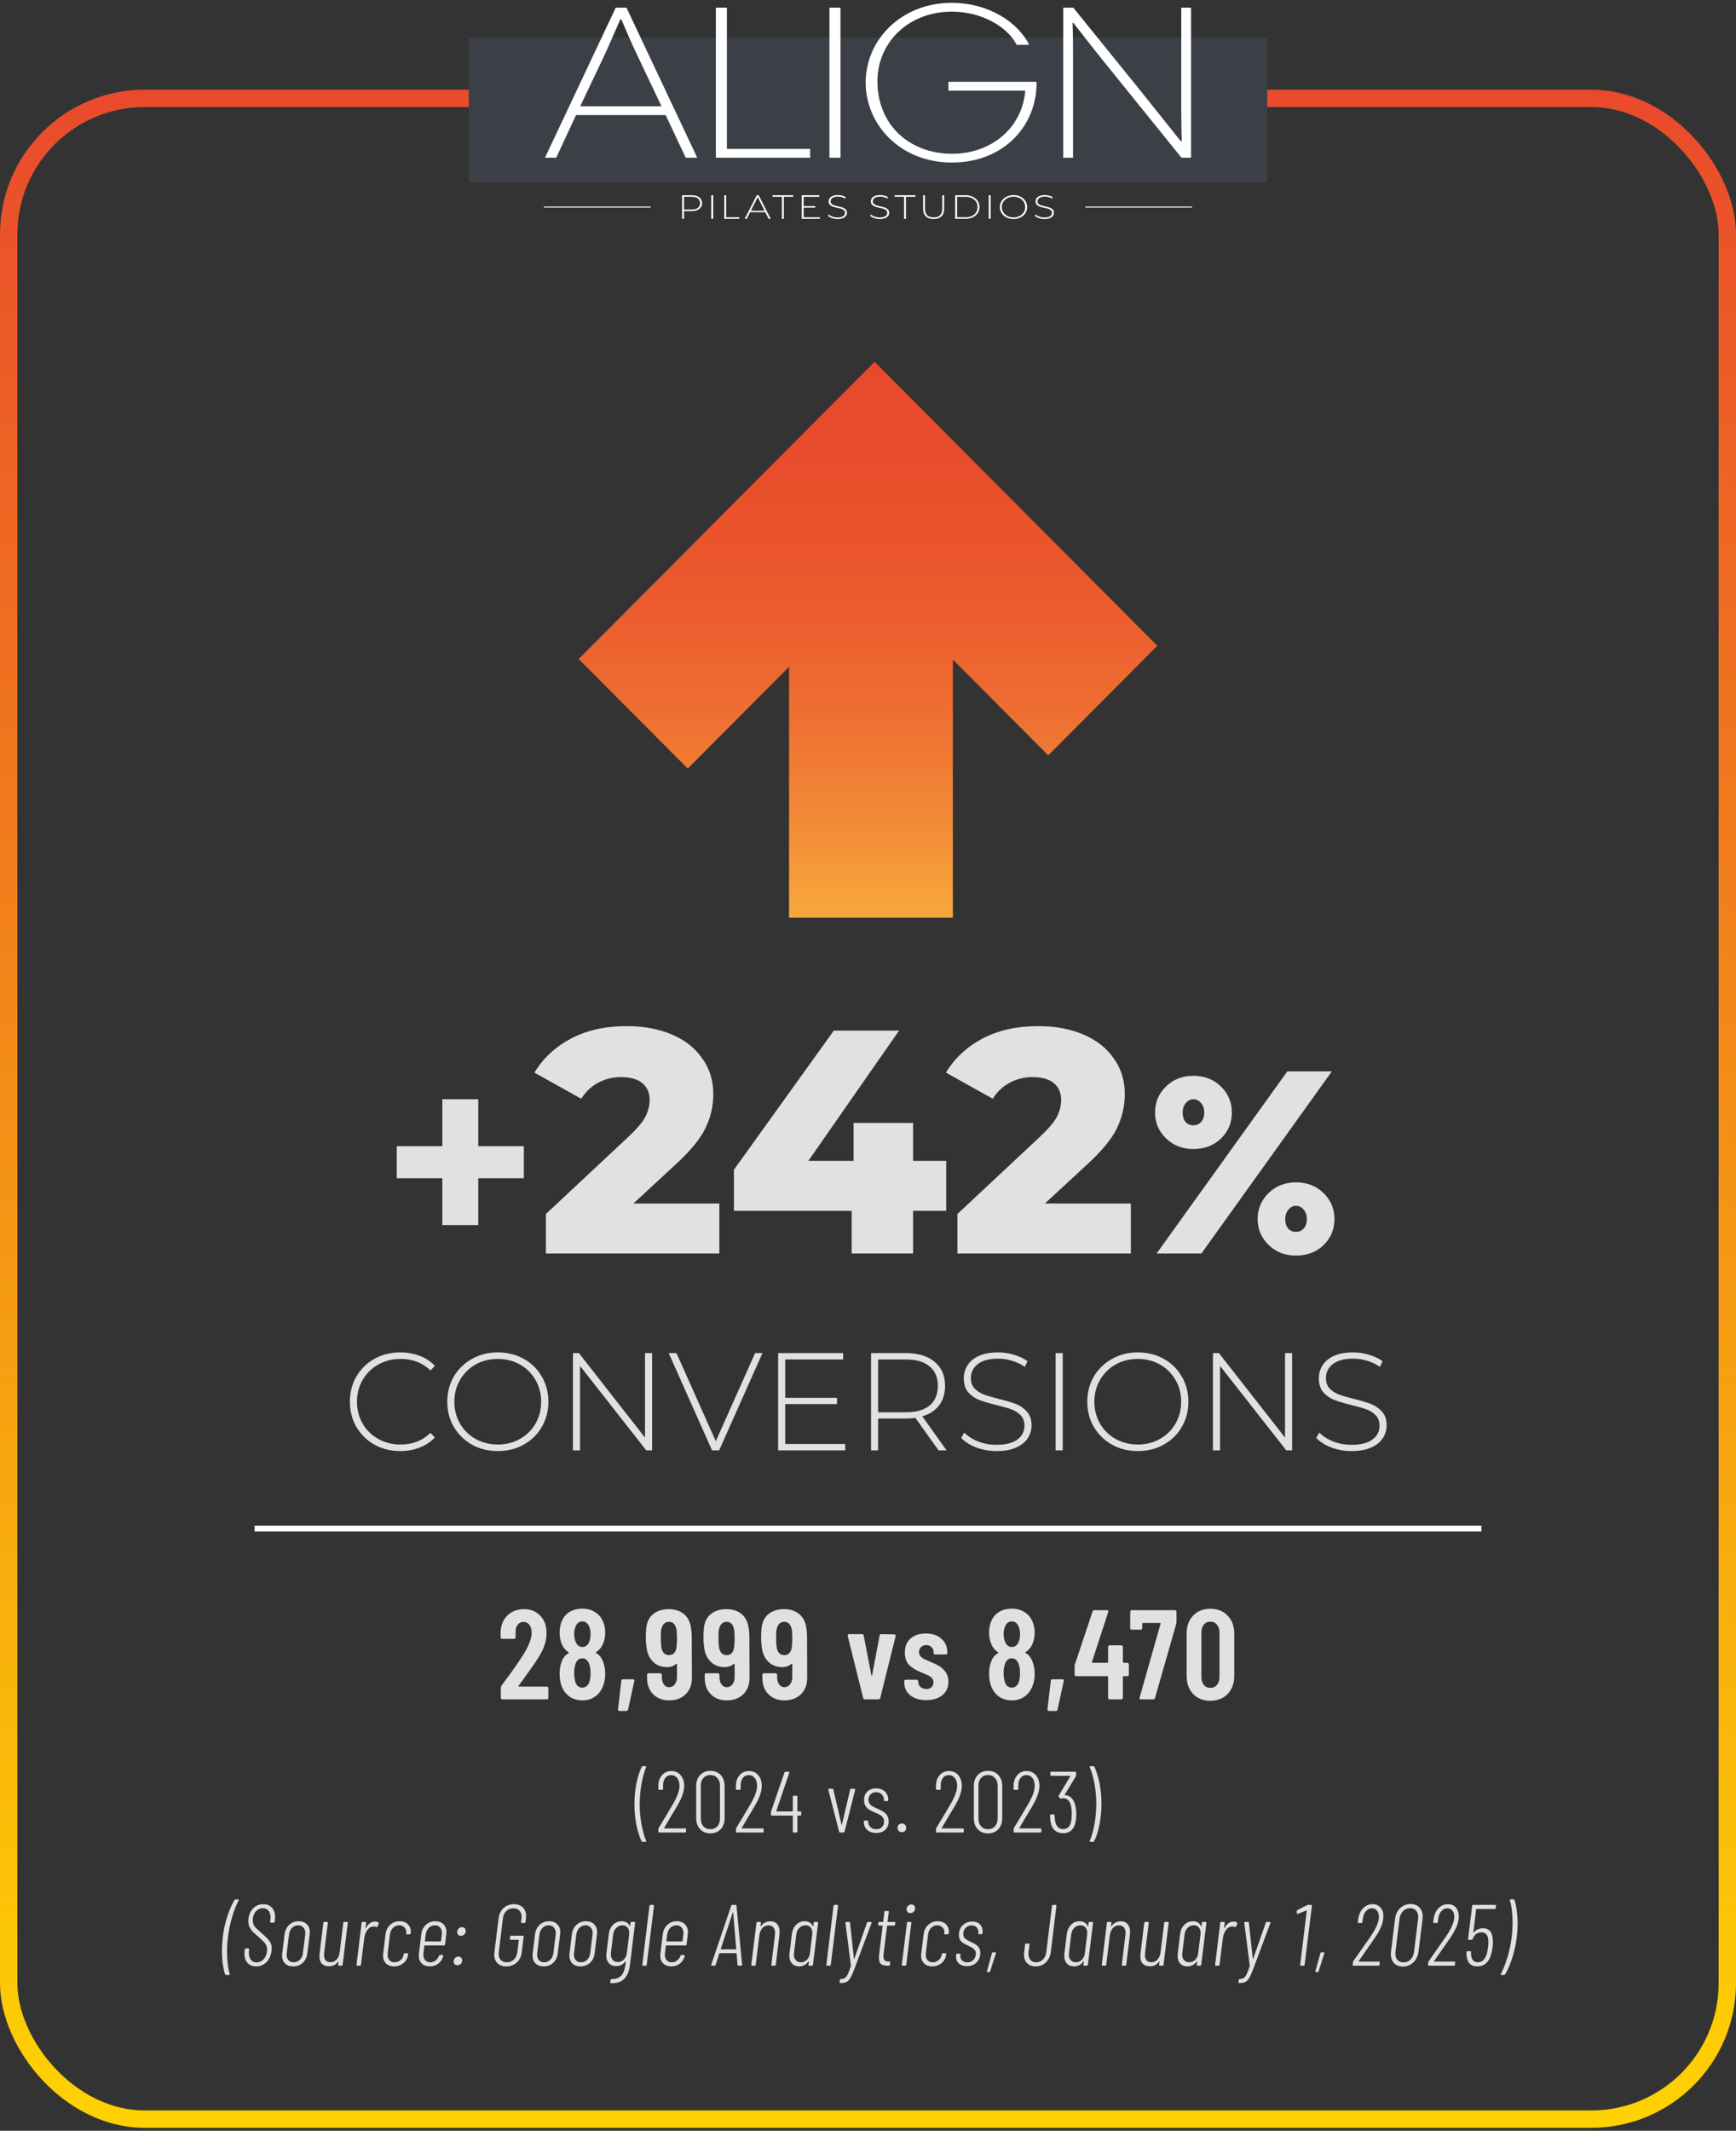
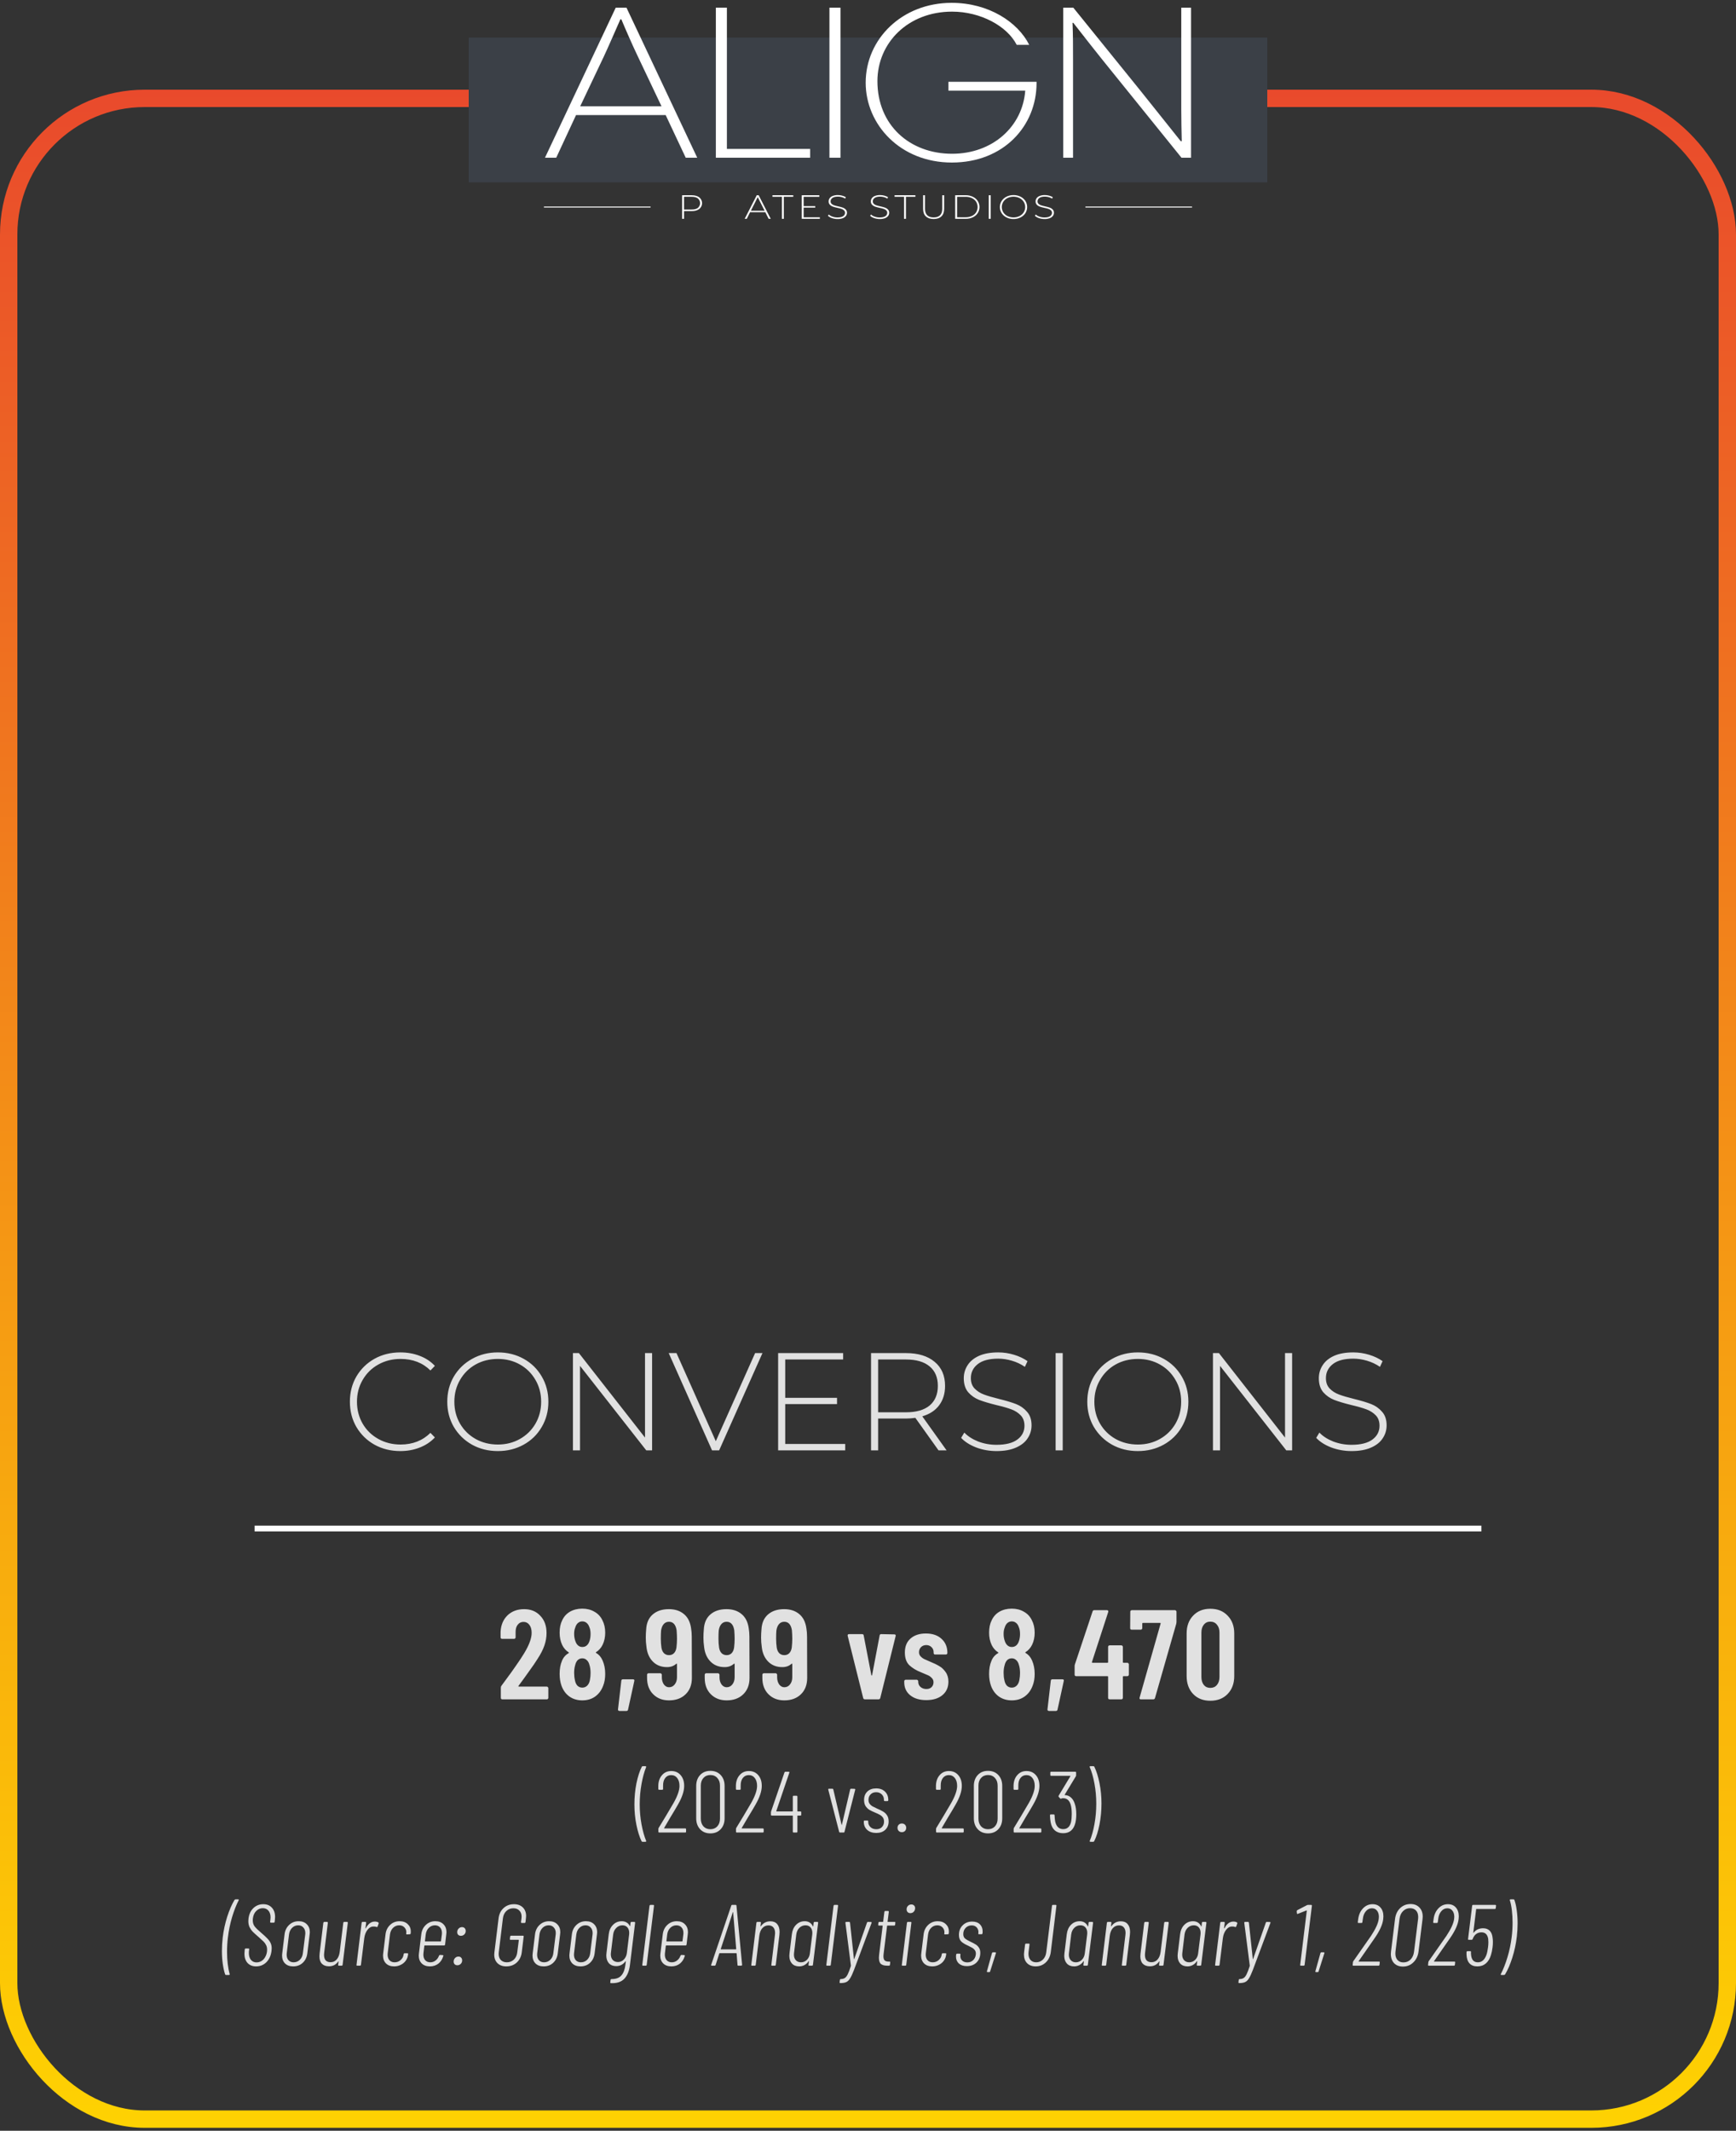
<svg xmlns="http://www.w3.org/2000/svg" width="300" height="368" viewBox="0 0 300 368" fill="none">
  <rect x="0" y="0" width="300" height="368" fill="#333333" stroke="none" />
  <rect x="1.5" y="16.99" width="297" height="349" rx="23.5" stroke="url(#paint0_linear_359_5290)" stroke-width="3" />
  <path d="M89.608 291.158C89.579 291.188 89.572 291.217 89.586 291.246C89.601 291.276 89.63 291.29 89.674 291.29H94.492C94.566 291.29 94.624 291.32 94.668 291.378C94.727 291.422 94.756 291.481 94.756 291.554V293.226C94.756 293.3 94.727 293.366 94.668 293.424C94.624 293.468 94.566 293.49 94.492 293.49H86.814C86.741 293.49 86.675 293.468 86.616 293.424C86.572 293.366 86.55 293.3 86.55 293.226V291.466C86.55 291.334 86.587 291.224 86.66 291.136L87.518 289.97C88.09 289.208 88.648 288.43 89.19 287.638C89.748 286.846 90.217 286.135 90.598 285.504C91.449 284.096 91.874 282.93 91.874 282.006C91.874 281.42 91.742 280.958 91.478 280.62C91.229 280.283 90.892 280.114 90.466 280.114C90.041 280.114 89.704 280.283 89.454 280.62C89.205 280.943 89.088 281.376 89.102 281.918V282.776C89.102 282.85 89.073 282.916 89.014 282.974C88.97 283.018 88.912 283.04 88.838 283.04H86.77C86.697 283.04 86.631 283.018 86.572 282.974C86.528 282.916 86.506 282.85 86.506 282.776V281.83C86.565 280.657 86.961 279.711 87.694 278.992C88.442 278.274 89.403 277.914 90.576 277.914C91.735 277.914 92.666 278.296 93.37 279.058C94.089 279.806 94.448 280.796 94.448 282.028C94.448 282.762 94.324 283.488 94.074 284.206C93.825 284.925 93.429 285.695 92.886 286.516C92.52 287.103 92.08 287.748 91.566 288.452C91.068 289.156 90.738 289.618 90.576 289.838C90.136 290.425 89.814 290.865 89.608 291.158ZM103.024 285.328C102.936 285.387 102.936 285.438 103.024 285.482C103.508 285.761 103.875 286.186 104.124 286.758C104.432 287.448 104.586 288.225 104.586 289.09C104.586 289.868 104.469 290.55 104.234 291.136C103.941 291.928 103.479 292.552 102.848 293.006C102.232 293.446 101.491 293.666 100.626 293.666C99.775 293.666 99.035 293.446 98.404 293.006C97.788 292.566 97.333 291.95 97.04 291.158C96.82 290.542 96.71 289.853 96.71 289.09C96.71 288.225 96.842 287.484 97.106 286.868C97.326 286.282 97.715 285.827 98.272 285.504C98.331 285.46 98.331 285.416 98.272 285.372C97.788 285.064 97.414 284.639 97.15 284.096C96.857 283.466 96.71 282.762 96.71 281.984C96.71 281.134 96.857 280.422 97.15 279.85C97.443 279.205 97.891 278.706 98.492 278.354C99.108 278.002 99.819 277.826 100.626 277.826C101.418 277.826 102.115 278.002 102.716 278.354C103.332 278.692 103.794 279.183 104.102 279.828C104.425 280.444 104.586 281.163 104.586 281.984C104.586 282.747 104.439 283.436 104.146 284.052C103.882 284.595 103.508 285.02 103.024 285.328ZM99.372 281.192C99.269 281.456 99.218 281.794 99.218 282.204C99.218 282.644 99.291 283.062 99.438 283.458C99.541 283.766 99.695 284.008 99.9 284.184C100.105 284.36 100.347 284.448 100.626 284.448C100.934 284.448 101.191 284.36 101.396 284.184C101.616 283.994 101.777 283.73 101.88 283.392C101.997 283.04 102.056 282.644 102.056 282.204C102.056 281.706 101.983 281.302 101.836 280.994C101.733 280.686 101.579 280.452 101.374 280.29C101.169 280.114 100.919 280.026 100.626 280.026C100.362 280.026 100.127 280.107 99.922 280.268C99.731 280.415 99.585 280.62 99.482 280.884L99.372 281.192ZM101.946 290.124C102.019 289.728 102.056 289.34 102.056 288.958C102.056 288.401 101.99 287.924 101.858 287.528C101.77 287.176 101.616 286.905 101.396 286.714C101.191 286.509 100.934 286.406 100.626 286.406C100.318 286.406 100.054 286.509 99.834 286.714C99.629 286.92 99.482 287.213 99.394 287.594C99.277 287.976 99.218 288.416 99.218 288.914C99.218 289.369 99.262 289.787 99.35 290.168C99.423 290.579 99.57 290.902 99.79 291.136C100.025 291.356 100.303 291.466 100.626 291.466C100.963 291.466 101.249 291.349 101.484 291.114C101.719 290.88 101.873 290.55 101.946 290.124ZM107.063 295.492C106.975 295.492 106.902 295.463 106.843 295.404C106.799 295.36 106.784 295.294 106.799 295.206L107.371 290.278C107.386 290.117 107.474 290.036 107.635 290.036H109.395C109.586 290.036 109.659 290.132 109.615 290.322L108.537 295.25C108.508 295.412 108.412 295.492 108.251 295.492H107.063ZM119.564 289.794C119.564 290.982 119.197 291.928 118.464 292.632C117.745 293.322 116.792 293.666 115.604 293.666C114.489 293.666 113.58 293.314 112.876 292.61C112.172 291.906 111.82 290.968 111.82 289.794V289.244C111.82 289.171 111.842 289.112 111.886 289.068C111.945 289.01 112.011 288.98 112.084 288.98H114.108C114.181 288.98 114.24 289.01 114.284 289.068C114.343 289.112 114.372 289.171 114.372 289.244V289.662C114.372 290.161 114.489 290.579 114.724 290.916C114.973 291.239 115.267 291.4 115.604 291.4C116.015 291.4 116.345 291.239 116.594 290.916C116.858 290.594 116.99 290.176 116.99 289.662V287.418C116.99 287.374 116.975 287.345 116.946 287.33C116.917 287.316 116.887 287.323 116.858 287.352C116.433 287.734 115.905 287.924 115.274 287.924C114.262 287.924 113.441 287.602 112.81 286.956C112.179 286.311 111.813 285.453 111.71 284.382C111.637 283.898 111.6 283.385 111.6 282.842C111.6 282.344 111.622 281.867 111.666 281.412C111.725 280.298 112.099 279.44 112.788 278.838C113.492 278.222 114.423 277.914 115.582 277.914C116.653 277.914 117.525 278.2 118.2 278.772C118.875 279.33 119.285 280.158 119.432 281.258C119.505 281.698 119.542 282.16 119.542 282.644L119.564 289.794ZM116.902 284.514C116.961 284.001 116.99 283.502 116.99 283.018C116.99 282.578 116.968 282.087 116.924 281.544C116.763 280.576 116.323 280.092 115.604 280.092C115.237 280.092 114.937 280.224 114.702 280.488C114.467 280.752 114.313 281.126 114.24 281.61C114.211 281.962 114.196 282.432 114.196 283.018C114.196 283.561 114.233 284.082 114.306 284.58C114.379 284.991 114.526 285.306 114.746 285.526C114.981 285.746 115.267 285.856 115.604 285.856C115.956 285.856 116.242 285.746 116.462 285.526C116.697 285.292 116.843 284.954 116.902 284.514ZM129.527 289.794C129.527 290.982 129.16 291.928 128.427 292.632C127.708 293.322 126.755 293.666 125.567 293.666C124.452 293.666 123.543 293.314 122.839 292.61C122.135 291.906 121.783 290.968 121.783 289.794V289.244C121.783 289.171 121.805 289.112 121.849 289.068C121.907 289.01 121.973 288.98 122.047 288.98H124.071C124.144 288.98 124.203 289.01 124.247 289.068C124.305 289.112 124.335 289.171 124.335 289.244V289.662C124.335 290.161 124.452 290.579 124.687 290.916C124.936 291.239 125.229 291.4 125.567 291.4C125.977 291.4 126.307 291.239 126.557 290.916C126.821 290.594 126.953 290.176 126.953 289.662V287.418C126.953 287.374 126.938 287.345 126.909 287.33C126.879 287.316 126.85 287.323 126.821 287.352C126.395 287.734 125.867 287.924 125.237 287.924C124.225 287.924 123.403 287.602 122.773 286.956C122.142 286.311 121.775 285.453 121.673 284.382C121.599 283.898 121.563 283.385 121.563 282.842C121.563 282.344 121.585 281.867 121.629 281.412C121.687 280.298 122.061 279.44 122.751 278.838C123.455 278.222 124.386 277.914 125.545 277.914C126.615 277.914 127.488 278.2 128.163 278.772C128.837 279.33 129.248 280.158 129.395 281.258C129.468 281.698 129.505 282.16 129.505 282.644L129.527 289.794ZM126.865 284.514C126.923 284.001 126.953 283.502 126.953 283.018C126.953 282.578 126.931 282.087 126.887 281.544C126.725 280.576 126.285 280.092 125.567 280.092C125.2 280.092 124.899 280.224 124.665 280.488C124.43 280.752 124.276 281.126 124.203 281.61C124.173 281.962 124.159 282.432 124.159 283.018C124.159 283.561 124.195 284.082 124.269 284.58C124.342 284.991 124.489 285.306 124.709 285.526C124.943 285.746 125.229 285.856 125.567 285.856C125.919 285.856 126.205 285.746 126.425 285.526C126.659 285.292 126.806 284.954 126.865 284.514ZM139.489 289.794C139.489 290.982 139.123 291.928 138.389 292.632C137.671 293.322 136.717 293.666 135.529 293.666C134.415 293.666 133.505 293.314 132.801 292.61C132.097 291.906 131.745 290.968 131.745 289.794V289.244C131.745 289.171 131.767 289.112 131.811 289.068C131.87 289.01 131.936 288.98 132.009 288.98H134.033C134.107 288.98 134.165 289.01 134.209 289.068C134.268 289.112 134.297 289.171 134.297 289.244V289.662C134.297 290.161 134.415 290.579 134.649 290.916C134.899 291.239 135.192 291.4 135.529 291.4C135.94 291.4 136.27 291.239 136.519 290.916C136.783 290.594 136.915 290.176 136.915 289.662V287.418C136.915 287.374 136.901 287.345 136.871 287.33C136.842 287.316 136.813 287.323 136.783 287.352C136.358 287.734 135.83 287.924 135.199 287.924C134.187 287.924 133.366 287.602 132.735 286.956C132.105 286.311 131.738 285.453 131.635 284.382C131.562 283.898 131.525 283.385 131.525 282.842C131.525 282.344 131.547 281.867 131.591 281.412C131.65 280.298 132.024 279.44 132.713 278.838C133.417 278.222 134.349 277.914 135.507 277.914C136.578 277.914 137.451 278.2 138.125 278.772C138.8 279.33 139.211 280.158 139.357 281.258C139.431 281.698 139.467 282.16 139.467 282.644L139.489 289.794ZM136.827 284.514C136.886 284.001 136.915 283.502 136.915 283.018C136.915 282.578 136.893 282.087 136.849 281.544C136.688 280.576 136.248 280.092 135.529 280.092C135.163 280.092 134.862 280.224 134.627 280.488C134.393 280.752 134.239 281.126 134.165 281.61C134.136 281.962 134.121 282.432 134.121 283.018C134.121 283.561 134.158 284.082 134.231 284.58C134.305 284.991 134.451 285.306 134.671 285.526C134.906 285.746 135.192 285.856 135.529 285.856C135.881 285.856 136.167 285.746 136.387 285.526C136.622 285.292 136.769 284.954 136.827 284.514ZM149.478 293.49C149.317 293.49 149.214 293.417 149.17 293.27L146.486 282.512V282.424C146.486 282.292 146.567 282.226 146.728 282.226H148.972C149.148 282.226 149.244 282.307 149.258 282.468L150.578 289.31C150.593 289.354 150.615 289.376 150.644 289.376C150.674 289.376 150.696 289.354 150.71 289.31L152.008 282.468C152.023 282.307 152.118 282.226 152.294 282.226L154.538 282.27C154.744 282.27 154.824 282.366 154.78 282.556L152.118 293.27C152.074 293.417 151.972 293.49 151.81 293.49H149.478ZM160.067 293.622C158.909 293.622 157.985 293.344 157.295 292.786C156.606 292.229 156.261 291.474 156.261 290.52V290.366C156.261 290.293 156.283 290.234 156.327 290.19C156.386 290.132 156.452 290.102 156.525 290.102H158.417C158.491 290.102 158.549 290.132 158.593 290.19C158.652 290.234 158.681 290.293 158.681 290.366V290.476C158.681 290.828 158.813 291.122 159.077 291.356C159.356 291.591 159.693 291.708 160.089 291.708C160.471 291.708 160.771 291.598 160.991 291.378C161.211 291.158 161.321 290.88 161.321 290.542C161.321 290.249 161.226 290.007 161.035 289.816C160.845 289.611 160.639 289.457 160.419 289.354C160.199 289.252 159.803 289.083 159.231 288.848C158.395 288.526 157.706 288.115 157.163 287.616C156.635 287.118 156.371 286.377 156.371 285.394C156.371 284.368 156.694 283.568 157.339 282.996C157.999 282.41 158.887 282.116 160.001 282.116C161.145 282.116 162.047 282.424 162.707 283.04C163.382 283.642 163.719 284.456 163.719 285.482C163.719 285.556 163.69 285.622 163.631 285.68C163.587 285.724 163.529 285.746 163.455 285.746H161.607C161.534 285.746 161.468 285.724 161.409 285.68C161.365 285.622 161.343 285.556 161.343 285.482V285.35C161.343 284.998 161.219 284.705 160.969 284.47C160.735 284.236 160.434 284.118 160.067 284.118C159.686 284.118 159.378 284.243 159.143 284.492C158.923 284.727 158.813 285.013 158.813 285.35C158.813 285.629 158.901 285.864 159.077 286.054C159.253 286.245 159.451 286.399 159.671 286.516C159.891 286.619 160.258 286.78 160.771 287C161.387 287.25 161.901 287.499 162.311 287.748C162.737 287.983 163.103 288.328 163.411 288.782C163.734 289.222 163.895 289.772 163.895 290.432C163.895 291.415 163.551 292.192 162.861 292.764C162.172 293.336 161.241 293.622 160.067 293.622ZM177.241 285.328C177.153 285.387 177.153 285.438 177.241 285.482C177.725 285.761 178.092 286.186 178.341 286.758C178.649 287.448 178.803 288.225 178.803 289.09C178.803 289.868 178.686 290.55 178.451 291.136C178.158 291.928 177.696 292.552 177.065 293.006C176.449 293.446 175.709 293.666 174.843 293.666C173.993 293.666 173.252 293.446 172.621 293.006C172.005 292.566 171.551 291.95 171.257 291.158C171.037 290.542 170.927 289.853 170.927 289.09C170.927 288.225 171.059 287.484 171.323 286.868C171.543 286.282 171.932 285.827 172.489 285.504C172.548 285.46 172.548 285.416 172.489 285.372C172.005 285.064 171.631 284.639 171.367 284.096C171.074 283.466 170.927 282.762 170.927 281.984C170.927 281.134 171.074 280.422 171.367 279.85C171.661 279.205 172.108 278.706 172.709 278.354C173.325 278.002 174.037 277.826 174.843 277.826C175.635 277.826 176.332 278.002 176.933 278.354C177.549 278.692 178.011 279.183 178.319 279.828C178.642 280.444 178.803 281.163 178.803 281.984C178.803 282.747 178.657 283.436 178.363 284.052C178.099 284.595 177.725 285.02 177.241 285.328ZM173.589 281.192C173.487 281.456 173.435 281.794 173.435 282.204C173.435 282.644 173.509 283.062 173.655 283.458C173.758 283.766 173.912 284.008 174.117 284.184C174.323 284.36 174.565 284.448 174.843 284.448C175.151 284.448 175.408 284.36 175.613 284.184C175.833 283.994 175.995 283.73 176.097 283.392C176.215 283.04 176.273 282.644 176.273 282.204C176.273 281.706 176.2 281.302 176.053 280.994C175.951 280.686 175.797 280.452 175.591 280.29C175.386 280.114 175.137 280.026 174.843 280.026C174.579 280.026 174.345 280.107 174.139 280.268C173.949 280.415 173.802 280.62 173.699 280.884L173.589 281.192ZM176.163 290.124C176.237 289.728 176.273 289.34 176.273 288.958C176.273 288.401 176.207 287.924 176.075 287.528C175.987 287.176 175.833 286.905 175.613 286.714C175.408 286.509 175.151 286.406 174.843 286.406C174.535 286.406 174.271 286.509 174.051 286.714C173.846 286.92 173.699 287.213 173.611 287.594C173.494 287.976 173.435 288.416 173.435 288.914C173.435 289.369 173.479 289.787 173.567 290.168C173.641 290.579 173.787 290.902 174.007 291.136C174.242 291.356 174.521 291.466 174.843 291.466C175.181 291.466 175.467 291.349 175.701 291.114C175.936 290.88 176.09 290.55 176.163 290.124ZM181.28 295.492C181.192 295.492 181.119 295.463 181.06 295.404C181.016 295.36 181.002 295.294 181.016 295.206L181.588 290.278C181.603 290.117 181.691 290.036 181.852 290.036H183.612C183.803 290.036 183.876 290.132 183.832 290.322L182.754 295.25C182.725 295.412 182.63 295.492 182.468 295.492H181.28ZM194.815 287.176C194.889 287.176 194.947 287.206 194.991 287.264C195.05 287.308 195.079 287.367 195.079 287.44V289.222C195.079 289.296 195.05 289.362 194.991 289.42C194.947 289.464 194.889 289.486 194.815 289.486H194.155C194.082 289.486 194.045 289.523 194.045 289.596V293.226C194.045 293.3 194.016 293.366 193.957 293.424C193.913 293.468 193.855 293.49 193.781 293.49H191.757C191.684 293.49 191.618 293.468 191.559 293.424C191.515 293.366 191.493 293.3 191.493 293.226V289.596C191.493 289.523 191.457 289.486 191.383 289.486H185.971C185.898 289.486 185.832 289.464 185.773 289.42C185.729 289.362 185.707 289.296 185.707 289.222V287.792C185.707 287.66 185.722 287.55 185.751 287.462L188.809 278.31C188.853 278.164 188.949 278.09 189.095 278.09H191.295C191.383 278.09 191.449 278.12 191.493 278.178C191.537 278.222 191.545 278.296 191.515 278.398L188.699 287.044C188.685 287.132 188.714 287.176 188.787 287.176H191.383C191.457 287.176 191.493 287.14 191.493 287.066V284.426C191.493 284.353 191.515 284.294 191.559 284.25C191.618 284.192 191.684 284.162 191.757 284.162H193.781C193.855 284.162 193.913 284.192 193.957 284.25C194.016 284.294 194.045 284.353 194.045 284.426V287.066C194.045 287.14 194.082 287.176 194.155 287.176H194.815ZM197.152 293.49C196.962 293.49 196.888 293.395 196.932 293.204L200.562 280.422C200.592 280.334 200.562 280.29 200.474 280.29H197.504C197.431 280.29 197.394 280.327 197.394 280.4V281.192C197.394 281.266 197.365 281.332 197.306 281.39C197.262 281.434 197.204 281.456 197.13 281.456H195.568C195.495 281.456 195.429 281.434 195.37 281.39C195.326 281.332 195.304 281.266 195.304 281.192L195.326 278.354C195.326 278.281 195.348 278.222 195.392 278.178C195.451 278.12 195.517 278.09 195.59 278.09H203.048C203.122 278.09 203.18 278.12 203.224 278.178C203.283 278.222 203.312 278.281 203.312 278.354V280.136C203.312 280.195 203.298 280.298 203.268 280.444L199.594 293.27C199.55 293.417 199.448 293.49 199.286 293.49H197.152ZM209.155 293.732C207.923 293.732 206.933 293.344 206.185 292.566C205.437 291.774 205.063 290.74 205.063 289.464V282.116C205.063 280.84 205.437 279.814 206.185 279.036C206.933 278.244 207.923 277.848 209.155 277.848C210.402 277.848 211.399 278.244 212.147 279.036C212.91 279.814 213.291 280.84 213.291 282.116V289.464C213.291 290.74 212.91 291.774 212.147 292.566C211.399 293.344 210.402 293.732 209.155 293.732ZM209.155 291.51C209.639 291.51 210.021 291.342 210.299 291.004C210.593 290.652 210.739 290.19 210.739 289.618V281.962C210.739 281.39 210.593 280.936 210.299 280.598C210.021 280.246 209.639 280.07 209.155 280.07C208.686 280.07 208.312 280.246 208.033 280.598C207.755 280.936 207.615 281.39 207.615 281.962V289.618C207.615 290.19 207.755 290.652 208.033 291.004C208.312 291.342 208.686 291.51 209.155 291.51ZM111.044 318.095C110.964 318.095 110.904 318.06 110.864 317.99C110.504 317.24 110.209 316.3 109.979 315.17C109.749 314.04 109.634 312.865 109.634 311.645C109.634 310.385 109.749 309.175 109.979 308.015C110.219 306.845 110.529 305.885 110.909 305.135C110.949 305.065 111.009 305.03 111.089 305.03H111.539C111.589 305.03 111.624 305.05 111.644 305.09C111.674 305.12 111.679 305.155 111.659 305.195C111.339 305.975 111.074 306.94 110.864 308.09C110.654 309.24 110.549 310.415 110.549 311.615C110.549 312.805 110.654 313.965 110.864 315.095C111.074 316.215 111.339 317.16 111.659 317.93C111.669 317.94 111.674 317.96 111.674 317.99C111.674 318.02 111.659 318.045 111.629 318.065C111.609 318.085 111.579 318.095 111.539 318.095H111.044ZM114.768 315.71C114.758 315.73 114.758 315.75 114.768 315.77C114.778 315.78 114.793 315.785 114.813 315.785H118.413C118.513 315.785 118.563 315.835 118.563 315.935V316.34C118.563 316.44 118.513 316.49 118.413 316.49H113.928C113.828 316.49 113.778 316.44 113.778 316.34V315.89C113.778 315.82 113.793 315.755 113.823 315.695C113.903 315.555 113.968 315.45 114.018 315.38C114.268 314.97 114.643 314.35 115.143 313.52C115.643 312.68 116.073 311.95 116.433 311.33C117.093 310.15 117.423 309.185 117.423 308.435C117.423 307.875 117.293 307.425 117.033 307.085C116.773 306.745 116.423 306.575 115.983 306.575C115.553 306.575 115.208 306.745 114.948 307.085C114.698 307.415 114.578 307.86 114.588 308.42V308.96C114.588 309.06 114.538 309.11 114.438 309.11H113.913C113.813 309.11 113.763 309.06 113.763 308.96V308.39C113.783 307.64 113.998 307.035 114.408 306.575C114.818 306.105 115.348 305.87 115.998 305.87C116.668 305.87 117.208 306.105 117.618 306.575C118.028 307.045 118.233 307.665 118.233 308.435C118.233 309.345 117.873 310.425 117.153 311.675C116.873 312.175 116.433 312.915 115.833 313.895L114.768 315.71ZM122.757 316.64C122.027 316.64 121.437 316.4 120.987 315.92C120.537 315.44 120.312 314.81 120.312 314.03V308.45C120.312 307.67 120.537 307.04 120.987 306.56C121.437 306.08 122.027 305.84 122.757 305.84C123.497 305.84 124.092 306.08 124.542 306.56C124.992 307.04 125.217 307.67 125.217 308.45V314.03C125.217 314.81 124.992 315.44 124.542 315.92C124.092 316.4 123.497 316.64 122.757 316.64ZM122.757 315.92C123.257 315.92 123.657 315.755 123.957 315.425C124.267 315.085 124.422 314.64 124.422 314.09V308.39C124.422 307.84 124.267 307.4 123.957 307.07C123.657 306.73 123.257 306.56 122.757 306.56C122.267 306.56 121.867 306.73 121.557 307.07C121.257 307.4 121.107 307.84 121.107 308.39V314.09C121.107 314.64 121.257 315.085 121.557 315.425C121.867 315.755 122.267 315.92 122.757 315.92ZM128.177 315.71C128.167 315.73 128.167 315.75 128.177 315.77C128.187 315.78 128.202 315.785 128.222 315.785H131.822C131.922 315.785 131.972 315.835 131.972 315.935V316.34C131.972 316.44 131.922 316.49 131.822 316.49H127.337C127.237 316.49 127.187 316.44 127.187 316.34V315.89C127.187 315.82 127.202 315.755 127.232 315.695C127.312 315.555 127.377 315.45 127.427 315.38C127.677 314.97 128.052 314.35 128.552 313.52C129.052 312.68 129.482 311.95 129.842 311.33C130.502 310.15 130.832 309.185 130.832 308.435C130.832 307.875 130.702 307.425 130.442 307.085C130.182 306.745 129.832 306.575 129.392 306.575C128.962 306.575 128.617 306.745 128.357 307.085C128.107 307.415 127.987 307.86 127.997 308.42V308.96C127.997 309.06 127.947 309.11 127.847 309.11H127.322C127.222 309.11 127.172 309.06 127.172 308.96V308.39C127.192 307.64 127.407 307.035 127.817 306.575C128.227 306.105 128.757 305.87 129.407 305.87C130.077 305.87 130.617 306.105 131.027 306.575C131.437 307.045 131.642 307.665 131.642 308.435C131.642 309.345 131.282 310.425 130.562 311.675C130.282 312.175 129.842 312.915 129.242 313.895L128.177 315.71ZM138.311 312.845C138.411 312.845 138.461 312.895 138.461 312.995V313.415C138.461 313.515 138.411 313.565 138.311 313.565H137.861C137.821 313.565 137.801 313.585 137.801 313.625V316.34C137.801 316.44 137.751 316.49 137.651 316.49H137.156C137.056 316.49 137.006 316.44 137.006 316.34V313.625C137.006 313.585 136.986 313.565 136.946 313.565H133.376C133.276 313.565 133.226 313.515 133.226 313.415V313.025C133.226 312.985 133.236 312.925 133.256 312.845L135.566 306.11C135.596 306.03 135.656 305.99 135.746 305.99H136.286C136.396 305.99 136.436 306.045 136.406 306.155L134.156 312.77C134.146 312.79 134.146 312.81 134.156 312.83C134.166 312.84 134.181 312.845 134.201 312.845H136.946C136.986 312.845 137.006 312.825 137.006 312.785V310.295C137.006 310.195 137.056 310.145 137.156 310.145H137.651C137.751 310.145 137.801 310.195 137.801 310.295V312.785C137.801 312.825 137.821 312.845 137.861 312.845H138.311ZM145.176 316.49C145.086 316.49 145.031 316.445 145.011 316.355L143.136 309.095L143.121 309.05C143.121 308.97 143.171 308.93 143.271 308.93H143.841C143.931 308.93 143.986 308.975 144.006 309.065L145.431 315.14C145.441 315.17 145.451 315.185 145.461 315.185C145.471 315.185 145.481 315.17 145.491 315.14L146.916 309.065C146.936 308.975 146.991 308.93 147.081 308.93L147.666 308.945C147.716 308.945 147.751 308.96 147.771 308.99C147.801 309.02 147.806 309.06 147.786 309.11L145.941 316.355C145.931 316.445 145.876 316.49 145.776 316.49H145.176ZM151.436 316.565C150.786 316.565 150.261 316.39 149.861 316.04C149.471 315.68 149.276 315.22 149.276 314.66V314.57C149.276 314.47 149.326 314.42 149.426 314.42H149.891C149.991 314.42 150.041 314.47 150.041 314.57V314.66C150.041 315.02 150.171 315.32 150.431 315.56C150.691 315.8 151.026 315.92 151.436 315.92C151.836 315.92 152.156 315.8 152.396 315.56C152.646 315.31 152.771 314.99 152.771 314.6C152.771 314.31 152.701 314.07 152.561 313.88C152.421 313.69 152.246 313.54 152.036 313.43C151.826 313.31 151.541 313.175 151.181 313.025C150.791 312.865 150.471 312.71 150.221 312.56C149.971 312.4 149.756 312.185 149.576 311.915C149.406 311.635 149.321 311.285 149.321 310.865C149.321 310.255 149.511 309.77 149.891 309.41C150.271 309.05 150.776 308.87 151.406 308.87C152.046 308.87 152.556 309.055 152.936 309.425C153.316 309.795 153.506 310.275 153.506 310.865V310.91C153.506 311.01 153.456 311.06 153.356 311.06H152.906C152.806 311.06 152.756 311.01 152.756 310.91V310.835C152.756 310.465 152.631 310.155 152.381 309.905C152.131 309.655 151.806 309.53 151.406 309.53C151.006 309.53 150.686 309.655 150.446 309.905C150.206 310.145 150.086 310.46 150.086 310.85C150.086 311.12 150.151 311.345 150.281 311.525C150.411 311.705 150.571 311.85 150.761 311.96C150.961 312.07 151.236 312.205 151.586 312.365C151.996 312.535 152.331 312.7 152.591 312.86C152.861 313.01 153.091 313.225 153.281 313.505C153.471 313.785 153.566 314.14 153.566 314.57C153.566 315.17 153.371 315.655 152.981 316.025C152.591 316.385 152.076 316.565 151.436 316.565ZM155.85 316.43C155.63 316.43 155.45 316.36 155.31 316.22C155.17 316.08 155.1 315.9 155.1 315.68C155.1 315.46 155.17 315.28 155.31 315.14C155.45 315 155.63 314.93 155.85 314.93C156.07 314.93 156.25 315 156.39 315.14C156.53 315.28 156.6 315.46 156.6 315.68C156.6 315.9 156.53 316.08 156.39 316.22C156.25 316.36 156.07 316.43 155.85 316.43ZM162.748 315.71C162.738 315.73 162.738 315.75 162.748 315.77C162.758 315.78 162.773 315.785 162.793 315.785H166.393C166.493 315.785 166.543 315.835 166.543 315.935V316.34C166.543 316.44 166.493 316.49 166.393 316.49H161.908C161.808 316.49 161.758 316.44 161.758 316.34V315.89C161.758 315.82 161.773 315.755 161.803 315.695C161.883 315.555 161.948 315.45 161.998 315.38C162.248 314.97 162.623 314.35 163.123 313.52C163.623 312.68 164.053 311.95 164.413 311.33C165.073 310.15 165.403 309.185 165.403 308.435C165.403 307.875 165.273 307.425 165.013 307.085C164.753 306.745 164.403 306.575 163.963 306.575C163.533 306.575 163.188 306.745 162.928 307.085C162.678 307.415 162.558 307.86 162.568 308.42V308.96C162.568 309.06 162.518 309.11 162.418 309.11H161.893C161.793 309.11 161.743 309.06 161.743 308.96V308.39C161.763 307.64 161.978 307.035 162.388 306.575C162.798 306.105 163.328 305.87 163.978 305.87C164.648 305.87 165.188 306.105 165.598 306.575C166.008 307.045 166.213 307.665 166.213 308.435C166.213 309.345 165.853 310.425 165.133 311.675C164.853 312.175 164.413 312.915 163.813 313.895L162.748 315.71ZM170.737 316.64C170.007 316.64 169.417 316.4 168.967 315.92C168.517 315.44 168.292 314.81 168.292 314.03V308.45C168.292 307.67 168.517 307.04 168.967 306.56C169.417 306.08 170.007 305.84 170.737 305.84C171.477 305.84 172.072 306.08 172.522 306.56C172.972 307.04 173.197 307.67 173.197 308.45V314.03C173.197 314.81 172.972 315.44 172.522 315.92C172.072 316.4 171.477 316.64 170.737 316.64ZM170.737 315.92C171.237 315.92 171.637 315.755 171.937 315.425C172.247 315.085 172.402 314.64 172.402 314.09V308.39C172.402 307.84 172.247 307.4 171.937 307.07C171.637 306.73 171.237 306.56 170.737 306.56C170.247 306.56 169.847 306.73 169.537 307.07C169.237 307.4 169.087 307.84 169.087 308.39V314.09C169.087 314.64 169.237 315.085 169.537 315.425C169.847 315.755 170.247 315.92 170.737 315.92ZM176.158 315.71C176.148 315.73 176.148 315.75 176.158 315.77C176.168 315.78 176.183 315.785 176.203 315.785H179.803C179.903 315.785 179.953 315.835 179.953 315.935V316.34C179.953 316.44 179.903 316.49 179.803 316.49H175.318C175.218 316.49 175.168 316.44 175.168 316.34V315.89C175.168 315.82 175.183 315.755 175.213 315.695C175.293 315.555 175.358 315.45 175.408 315.38C175.658 314.97 176.033 314.35 176.533 313.52C177.033 312.68 177.463 311.95 177.823 311.33C178.483 310.15 178.813 309.185 178.813 308.435C178.813 307.875 178.683 307.425 178.423 307.085C178.163 306.745 177.813 306.575 177.373 306.575C176.943 306.575 176.598 306.745 176.338 307.085C176.088 307.415 175.968 307.86 175.978 308.42V308.96C175.978 309.06 175.928 309.11 175.828 309.11H175.303C175.203 309.11 175.153 309.06 175.153 308.96V308.39C175.173 307.64 175.388 307.035 175.798 306.575C176.208 306.105 176.738 305.87 177.388 305.87C178.058 305.87 178.598 306.105 179.008 306.575C179.418 307.045 179.623 307.665 179.623 308.435C179.623 309.345 179.263 310.425 178.543 311.675C178.263 312.175 177.823 312.915 177.223 313.895L176.158 315.71ZM185.722 311.495C185.902 311.985 185.992 312.605 185.992 313.355C185.992 313.915 185.937 314.415 185.827 314.855C185.527 316.025 184.827 316.61 183.727 316.61C183.147 316.61 182.667 316.45 182.287 316.13C181.917 315.8 181.677 315.335 181.567 314.735C181.497 314.355 181.457 313.95 181.447 313.52C181.447 313.42 181.497 313.37 181.597 313.37H182.092C182.192 313.37 182.242 313.42 182.242 313.52C182.262 313.96 182.297 314.315 182.347 314.585C182.547 315.465 183.007 315.905 183.727 315.905C184.417 315.905 184.867 315.51 185.077 314.72C185.167 314.31 185.212 313.835 185.212 313.295C185.212 312.585 185.142 312.02 185.002 311.6C184.772 310.91 184.347 310.565 183.727 310.565C183.597 310.565 183.492 310.585 183.412 310.625C183.372 310.645 183.332 310.655 183.292 310.655C183.262 310.645 183.232 310.625 183.202 310.595L182.962 310.34C182.912 310.27 182.907 310.2 182.947 310.13L184.972 306.77C184.982 306.75 184.982 306.735 184.972 306.725C184.962 306.705 184.947 306.695 184.927 306.695H181.657C181.557 306.695 181.507 306.645 181.507 306.545V306.14C181.507 306.04 181.557 305.99 181.657 305.99H185.812C185.912 305.99 185.962 306.04 185.962 306.14V306.59C185.962 306.66 185.947 306.725 185.917 306.785L183.997 309.95C183.987 309.97 183.982 309.99 183.982 310.01C183.992 310.02 184.007 310.025 184.027 310.025C184.437 310.045 184.787 310.185 185.077 310.445C185.367 310.705 185.582 311.055 185.722 311.495ZM188.937 305.03C189.017 305.03 189.077 305.065 189.117 305.135C189.477 305.875 189.772 306.815 190.002 307.955C190.232 309.095 190.347 310.27 190.347 311.48C190.347 312.73 190.232 313.94 190.002 315.11C189.772 316.28 189.467 317.24 189.087 317.99C189.047 318.06 188.987 318.095 188.907 318.095H188.442C188.392 318.095 188.352 318.075 188.322 318.035C188.302 318.005 188.302 317.97 188.322 317.93C188.652 317.16 188.922 316.2 189.132 315.05C189.342 313.9 189.447 312.72 189.447 311.51C189.447 310.32 189.342 309.16 189.132 308.03C188.922 306.9 188.652 305.96 188.322 305.21L188.307 305.15C188.307 305.07 188.352 305.03 188.442 305.03H188.937ZM39.07 341.095C38.99 341.095 38.935 341.06 38.905 340.99C38.735 340.49 38.6 339.89 38.5 339.19C38.4 338.49 38.35 337.745 38.35 336.955C38.35 336.205 38.395 335.435 38.485 334.645C38.635 333.395 38.895 332.19 39.265 331.03C39.645 329.86 40.065 328.895 40.525 328.135C40.585 328.065 40.65 328.03 40.72 328.03H41.155C41.205 328.03 41.24 328.05 41.26 328.09C41.28 328.12 41.275 328.155 41.245 328.195C40.835 328.985 40.455 329.955 40.105 331.105C39.765 332.255 39.525 333.425 39.385 334.615C39.285 335.415 39.235 336.24 39.235 337.09C39.235 337.83 39.275 338.53 39.355 339.19C39.435 339.85 39.545 340.43 39.685 340.93L39.7 340.975C39.7 341.055 39.65 341.095 39.55 341.095H39.07ZM44.251 339.61C43.641 339.61 43.151 339.415 42.781 339.025C42.421 338.625 42.241 338.095 42.241 337.435C42.241 337.335 42.251 337.185 42.271 336.985L42.301 336.67C42.321 336.57 42.376 336.52 42.466 336.52H42.931C42.981 336.52 43.016 336.535 43.036 336.565C43.066 336.595 43.076 336.63 43.066 336.67L43.021 336.955C43.011 337.035 43.006 337.15 43.006 337.3C43.006 337.8 43.126 338.195 43.366 338.485C43.606 338.775 43.926 338.92 44.326 338.92C44.656 338.92 44.961 338.83 45.241 338.65C45.521 338.46 45.741 338.195 45.901 337.855C46.071 337.515 46.156 337.135 46.156 336.715C46.156 336.415 46.096 336.15 45.976 335.92C45.856 335.68 45.706 335.475 45.526 335.305C45.346 335.125 45.051 334.855 44.641 334.495C44.231 334.145 43.911 333.855 43.681 333.625C43.461 333.395 43.276 333.13 43.126 332.83C42.986 332.52 42.916 332.17 42.916 331.78C42.916 331.69 42.926 331.545 42.946 331.345C43.046 330.575 43.331 329.97 43.801 329.53C44.271 329.09 44.836 328.87 45.496 328.87C46.126 328.87 46.621 329.07 46.981 329.47C47.351 329.86 47.536 330.395 47.536 331.075C47.536 331.165 47.526 331.32 47.506 331.54L47.461 331.915C47.441 332.015 47.386 332.065 47.296 332.065H46.816C46.726 332.065 46.681 332.015 46.681 331.915L46.726 331.54C46.746 331.36 46.756 331.23 46.756 331.15C46.756 330.67 46.636 330.285 46.396 329.995C46.156 329.705 45.826 329.56 45.406 329.56C44.976 329.56 44.601 329.72 44.281 330.04C43.961 330.35 43.766 330.79 43.696 331.36C43.686 331.43 43.681 331.53 43.681 331.66C43.681 332.06 43.786 332.405 43.996 332.695C44.206 332.975 44.591 333.35 45.151 333.82C45.621 334.22 45.971 334.545 46.201 334.795C46.441 335.035 46.626 335.29 46.756 335.56C46.886 335.83 46.951 336.145 46.951 336.505C46.951 336.585 46.941 336.725 46.921 336.925C46.821 337.745 46.526 338.4 46.036 338.89C45.546 339.37 44.951 339.61 44.251 339.61ZM50.663 339.61C50.073 339.61 49.603 339.44 49.253 339.1C48.913 338.75 48.743 338.29 48.743 337.72C48.743 337.64 48.753 337.52 48.773 337.36L49.178 334.06C49.258 333.4 49.523 332.86 49.973 332.44C50.423 332.02 50.968 331.81 51.608 331.81C52.208 331.81 52.678 331.985 53.018 332.335C53.368 332.675 53.543 333.13 53.543 333.7C53.543 333.78 53.533 333.9 53.513 334.06L53.108 337.36C53.028 338.03 52.763 338.575 52.313 338.995C51.873 339.405 51.323 339.61 50.663 339.61ZM50.738 338.905C51.158 338.905 51.518 338.76 51.818 338.47C52.118 338.17 52.293 337.79 52.343 337.33L52.748 334.105C52.758 334.045 52.763 333.965 52.763 333.865C52.763 333.455 52.648 333.13 52.418 332.89C52.198 332.64 51.903 332.515 51.533 332.515C51.123 332.515 50.768 332.665 50.468 332.965C50.178 333.255 50.003 333.635 49.943 334.105L49.553 337.33C49.543 337.39 49.538 337.48 49.538 337.6C49.538 337.99 49.643 338.305 49.853 338.545C50.073 338.785 50.368 338.905 50.738 338.905ZM59.326 332.08C59.346 331.98 59.401 331.93 59.491 331.93H59.971C60.061 331.93 60.106 331.98 60.106 332.08L59.206 339.34C59.206 339.38 59.191 339.415 59.161 339.445C59.131 339.475 59.091 339.49 59.041 339.49H58.561C58.521 339.49 58.486 339.475 58.456 339.445C58.436 339.415 58.431 339.38 58.441 339.34L58.501 338.8C58.511 338.77 58.506 338.755 58.486 338.755C58.476 338.745 58.461 338.75 58.441 338.77C58.061 339.32 57.531 339.595 56.851 339.595C56.331 339.595 55.926 339.45 55.636 339.16C55.346 338.87 55.201 338.44 55.201 337.87C55.201 337.78 55.211 337.625 55.231 337.405L55.876 332.08C55.886 332.04 55.906 332.005 55.936 331.975C55.966 331.945 56.001 331.93 56.041 331.93H56.521C56.571 331.93 56.606 331.945 56.626 331.975C56.656 332.005 56.666 332.04 56.656 332.08L56.026 337.225C56.006 337.405 55.996 337.535 55.996 337.615C55.996 338.035 56.091 338.355 56.281 338.575C56.481 338.785 56.761 338.89 57.121 338.89C57.551 338.89 57.906 338.73 58.186 338.41C58.466 338.09 58.641 337.65 58.711 337.09L59.326 332.08ZM64.775 331.87C65.015 331.87 65.22 331.92 65.39 332.02C65.45 332.07 65.465 332.135 65.435 332.215L65.255 332.725C65.215 332.815 65.15 332.84 65.06 332.8C64.92 332.74 64.735 332.715 64.505 332.725C64.115 332.735 63.775 332.935 63.485 333.325C63.195 333.715 63.015 334.195 62.945 334.765L62.375 339.34C62.355 339.44 62.3 339.49 62.21 339.49H61.73C61.63 339.49 61.59 339.44 61.61 339.34L62.495 332.08C62.515 331.98 62.57 331.93 62.66 331.93H63.14C63.23 331.93 63.275 331.98 63.275 332.08L63.155 333.01C63.155 333.08 63.18 333.08 63.23 333.01C63.41 332.65 63.63 332.37 63.89 332.17C64.15 331.97 64.445 331.87 64.775 331.87ZM68.111 339.61C67.521 339.61 67.051 339.44 66.701 339.1C66.361 338.75 66.191 338.29 66.191 337.72C66.191 337.64 66.201 337.52 66.221 337.36L66.626 334.06C66.706 333.4 66.971 332.86 67.421 332.44C67.871 332.02 68.416 331.81 69.056 331.81C69.646 331.81 70.116 331.98 70.466 332.32C70.816 332.65 70.991 333.065 70.991 333.565C70.991 333.675 70.986 333.76 70.976 333.82V333.91C70.956 334.01 70.901 334.06 70.811 334.06L70.331 334.09C70.281 334.09 70.241 334.075 70.211 334.045C70.191 334.015 70.186 333.98 70.196 333.94L70.211 333.85C70.251 333.49 70.156 333.18 69.926 332.92C69.696 332.65 69.381 332.515 68.981 332.515C68.571 332.515 68.216 332.665 67.916 332.965C67.626 333.255 67.451 333.635 67.391 334.105L67.001 337.33C66.991 337.39 66.986 337.48 66.986 337.6C66.986 337.99 67.091 338.305 67.301 338.545C67.521 338.785 67.816 338.905 68.186 338.905C68.596 338.905 68.946 338.775 69.236 338.515C69.536 338.245 69.706 337.93 69.746 337.57L69.761 337.495C69.781 337.395 69.836 337.345 69.926 337.345H70.406C70.506 337.345 70.546 337.395 70.526 337.495L70.511 337.615C70.471 337.975 70.341 338.31 70.121 338.62C69.911 338.92 69.626 339.16 69.266 339.34C68.916 339.52 68.531 339.61 68.111 339.61ZM76.914 335.845C76.894 335.945 76.839 335.995 76.749 335.995H73.404C73.374 335.995 73.349 336.015 73.329 336.055L73.179 337.33C73.169 337.39 73.164 337.48 73.164 337.6C73.164 337.99 73.269 338.305 73.479 338.545C73.699 338.785 73.994 338.905 74.364 338.905C74.704 338.905 75.009 338.8 75.279 338.59C75.549 338.38 75.744 338.105 75.864 337.765C75.914 337.675 75.974 337.63 76.044 337.63L76.494 337.66C76.534 337.66 76.564 337.67 76.584 337.69C76.614 337.71 76.624 337.74 76.614 337.78C76.614 337.81 76.609 337.83 76.599 337.84C76.439 338.39 76.154 338.825 75.744 339.145C75.334 339.455 74.849 339.61 74.289 339.61C73.699 339.61 73.229 339.44 72.879 339.1C72.539 338.76 72.369 338.305 72.369 337.735C72.369 337.655 72.379 337.535 72.399 337.375L72.804 334.06C72.884 333.4 73.149 332.86 73.599 332.44C74.049 332.02 74.594 331.81 75.234 331.81C75.824 331.81 76.289 331.985 76.629 332.335C76.979 332.675 77.154 333.13 77.154 333.7C77.154 333.78 77.144 333.9 77.124 334.06L76.914 335.845ZM75.159 332.515C74.749 332.515 74.394 332.665 74.094 332.965C73.804 333.255 73.629 333.635 73.569 334.105L73.434 335.245C73.434 335.265 73.439 335.28 73.449 335.29C73.459 335.3 73.469 335.305 73.479 335.305H76.149C76.189 335.305 76.209 335.285 76.209 335.245L76.359 334.105C76.369 334.045 76.374 333.96 76.374 333.85C76.374 333.44 76.264 333.115 76.044 332.875C75.824 332.635 75.529 332.515 75.159 332.515ZM79.654 334.33C79.464 334.33 79.309 334.275 79.189 334.165C79.069 334.045 79.009 333.89 79.009 333.7C79.009 333.45 79.089 333.245 79.249 333.085C79.409 332.915 79.609 332.83 79.849 332.83C80.039 332.83 80.189 332.89 80.299 333.01C80.419 333.13 80.479 333.29 80.479 333.49C80.479 333.73 80.399 333.93 80.239 334.09C80.079 334.25 79.884 334.33 79.654 334.33ZM79.039 339.415C78.849 339.415 78.694 339.36 78.574 339.25C78.454 339.13 78.394 338.975 78.394 338.785C78.394 338.535 78.474 338.33 78.634 338.17C78.794 338 78.994 337.915 79.234 337.915C79.424 337.915 79.574 337.975 79.684 338.095C79.804 338.215 79.864 338.375 79.864 338.575C79.864 338.815 79.784 339.015 79.624 339.175C79.464 339.335 79.269 339.415 79.039 339.415ZM87.496 339.61C86.856 339.61 86.346 339.425 85.966 339.055C85.596 338.685 85.411 338.19 85.411 337.57C85.411 337.49 85.421 337.36 85.441 337.18L86.161 331.3C86.251 330.57 86.536 329.985 87.016 329.545C87.506 329.095 88.106 328.87 88.816 328.87C89.456 328.87 89.966 329.055 90.346 329.425C90.726 329.795 90.916 330.29 90.916 330.91C90.916 330.99 90.906 331.12 90.886 331.3L90.811 331.96C90.791 332.06 90.736 332.11 90.646 332.11H90.166C90.076 332.11 90.031 332.06 90.031 331.96L90.121 331.285C90.131 331.225 90.136 331.135 90.136 331.015C90.136 330.575 90.006 330.225 89.746 329.965C89.496 329.705 89.156 329.575 88.726 329.575C88.246 329.575 87.841 329.73 87.511 330.04C87.181 330.35 86.981 330.765 86.911 331.285L86.191 337.195C86.181 337.255 86.176 337.345 86.176 337.465C86.176 337.905 86.301 338.255 86.551 338.515C86.811 338.775 87.156 338.905 87.586 338.905C88.066 338.905 88.471 338.75 88.801 338.44C89.131 338.13 89.326 337.715 89.386 337.195L89.656 335.08C89.656 335.04 89.636 335.02 89.596 335.02H88.231C88.131 335.02 88.091 334.97 88.111 334.87L88.156 334.465C88.176 334.365 88.231 334.315 88.321 334.315H90.376C90.476 334.315 90.516 334.365 90.496 334.465L90.166 337.18C90.076 337.91 89.786 338.5 89.296 338.95C88.806 339.39 88.206 339.61 87.496 339.61ZM93.945 339.61C93.355 339.61 92.885 339.44 92.535 339.1C92.195 338.75 92.025 338.29 92.025 337.72C92.025 337.64 92.035 337.52 92.055 337.36L92.46 334.06C92.54 333.4 92.805 332.86 93.255 332.44C93.705 332.02 94.25 331.81 94.89 331.81C95.49 331.81 95.96 331.985 96.3 332.335C96.65 332.675 96.825 333.13 96.825 333.7C96.825 333.78 96.815 333.9 96.795 334.06L96.39 337.36C96.31 338.03 96.045 338.575 95.595 338.995C95.155 339.405 94.605 339.61 93.945 339.61ZM94.02 338.905C94.44 338.905 94.8 338.76 95.1 338.47C95.4 338.17 95.575 337.79 95.625 337.33L96.03 334.105C96.04 334.045 96.045 333.965 96.045 333.865C96.045 333.455 95.93 333.13 95.7 332.89C95.48 332.64 95.185 332.515 94.815 332.515C94.405 332.515 94.05 332.665 93.75 332.965C93.46 333.255 93.285 333.635 93.225 334.105L92.835 337.33C92.825 337.39 92.82 337.48 92.82 337.6C92.82 337.99 92.925 338.305 93.135 338.545C93.355 338.785 93.65 338.905 94.02 338.905ZM100.313 339.61C99.723 339.61 99.253 339.44 98.903 339.1C98.563 338.75 98.393 338.29 98.393 337.72C98.393 337.64 98.403 337.52 98.423 337.36L98.828 334.06C98.908 333.4 99.173 332.86 99.623 332.44C100.073 332.02 100.618 331.81 101.258 331.81C101.858 331.81 102.328 331.985 102.668 332.335C103.018 332.675 103.193 333.13 103.193 333.7C103.193 333.78 103.183 333.9 103.163 334.06L102.758 337.36C102.678 338.03 102.413 338.575 101.963 338.995C101.523 339.405 100.973 339.61 100.313 339.61ZM100.388 338.905C100.808 338.905 101.168 338.76 101.468 338.47C101.768 338.17 101.943 337.79 101.993 337.33L102.398 334.105C102.408 334.045 102.413 333.965 102.413 333.865C102.413 333.455 102.298 333.13 102.068 332.89C101.848 332.64 101.553 332.515 101.183 332.515C100.773 332.515 100.418 332.665 100.118 332.965C99.828 333.255 99.653 333.635 99.593 334.105L99.203 337.33C99.193 337.39 99.188 337.48 99.188 337.6C99.188 337.99 99.293 338.305 99.503 338.545C99.723 338.785 100.018 338.905 100.388 338.905ZM108.961 332.08C108.981 331.98 109.036 331.93 109.126 331.93H109.621C109.711 331.93 109.756 331.98 109.756 332.08L108.856 339.4C108.726 340.43 108.401 341.215 107.881 341.755C107.361 342.295 106.596 342.545 105.586 342.505C105.486 342.505 105.446 342.455 105.466 342.355L105.511 341.95C105.521 341.85 105.591 341.8 105.721 341.8C106.461 341.8 107.011 341.595 107.371 341.185C107.741 340.775 107.976 340.16 108.076 339.34L108.151 338.77C108.151 338.74 108.141 338.725 108.121 338.725C108.101 338.715 108.086 338.725 108.076 338.755C107.876 339.025 107.636 339.23 107.356 339.37C107.086 339.5 106.796 339.565 106.486 339.565C105.956 339.565 105.536 339.4 105.226 339.07C104.926 338.73 104.776 338.28 104.776 337.72C104.776 337.63 104.786 337.495 104.806 337.315L105.196 334.06C105.276 333.39 105.521 332.85 105.931 332.44C106.341 332.02 106.846 331.81 107.446 331.81C107.756 331.81 108.031 331.88 108.271 332.02C108.521 332.16 108.706 332.36 108.826 332.62C108.846 332.64 108.861 332.65 108.871 332.65C108.891 332.65 108.901 332.635 108.901 332.605L108.961 332.08ZM106.786 338.86C107.186 338.86 107.526 338.715 107.806 338.425C108.096 338.135 108.271 337.755 108.331 337.285L108.721 334.105C108.731 334.045 108.736 333.95 108.736 333.82C108.736 333.43 108.631 333.115 108.421 332.875C108.211 332.635 107.926 332.515 107.566 332.515C107.156 332.515 106.801 332.665 106.501 332.965C106.201 333.255 106.021 333.635 105.961 334.105L105.571 337.285C105.561 337.345 105.556 337.425 105.556 337.525C105.556 337.925 105.666 338.25 105.886 338.5C106.116 338.74 106.416 338.86 106.786 338.86ZM111.114 339.49C111.074 339.49 111.039 339.475 111.009 339.445C110.989 339.415 110.984 339.38 110.994 339.34L112.239 329.14C112.249 329.1 112.269 329.065 112.299 329.035C112.329 329.005 112.364 328.99 112.404 328.99H112.884C112.934 328.99 112.969 329.005 112.989 329.035C113.019 329.065 113.029 329.1 113.019 329.14L111.759 339.34C111.759 339.38 111.744 339.415 111.714 339.445C111.684 339.475 111.644 339.49 111.594 339.49H111.114ZM118.644 335.845C118.624 335.945 118.569 335.995 118.479 335.995H115.134C115.104 335.995 115.079 336.015 115.059 336.055L114.909 337.33C114.899 337.39 114.894 337.48 114.894 337.6C114.894 337.99 114.999 338.305 115.209 338.545C115.429 338.785 115.724 338.905 116.094 338.905C116.434 338.905 116.739 338.8 117.009 338.59C117.279 338.38 117.474 338.105 117.594 337.765C117.644 337.675 117.704 337.63 117.774 337.63L118.224 337.66C118.264 337.66 118.294 337.67 118.314 337.69C118.344 337.71 118.354 337.74 118.344 337.78C118.344 337.81 118.339 337.83 118.329 337.84C118.169 338.39 117.884 338.825 117.474 339.145C117.064 339.455 116.579 339.61 116.019 339.61C115.429 339.61 114.959 339.44 114.609 339.1C114.269 338.76 114.099 338.305 114.099 337.735C114.099 337.655 114.109 337.535 114.129 337.375L114.534 334.06C114.614 333.4 114.879 332.86 115.329 332.44C115.779 332.02 116.324 331.81 116.964 331.81C117.554 331.81 118.019 331.985 118.359 332.335C118.709 332.675 118.884 333.13 118.884 333.7C118.884 333.78 118.874 333.9 118.854 334.06L118.644 335.845ZM116.889 332.515C116.479 332.515 116.124 332.665 115.824 332.965C115.534 333.255 115.359 333.635 115.299 334.105L115.164 335.245C115.164 335.265 115.169 335.28 115.179 335.29C115.189 335.3 115.199 335.305 115.209 335.305H117.879C117.919 335.305 117.939 335.285 117.939 335.245L118.089 334.105C118.099 334.045 118.104 333.96 118.104 333.85C118.104 333.44 117.994 333.115 117.774 332.875C117.554 332.635 117.259 332.515 116.889 332.515ZM127.599 339.49C127.499 339.49 127.449 339.445 127.449 339.355L127.299 337.39C127.299 337.37 127.289 337.355 127.269 337.345C127.259 337.335 127.244 337.33 127.224 337.33H124.374C124.354 337.33 124.334 337.335 124.314 337.345C124.304 337.355 124.299 337.37 124.299 337.39L123.669 339.355C123.639 339.445 123.579 339.49 123.489 339.49H123.009C122.959 339.49 122.924 339.475 122.904 339.445C122.884 339.415 122.884 339.375 122.904 339.325L126.369 329.125C126.389 329.035 126.444 328.99 126.534 328.99H127.119C127.209 328.99 127.259 329.035 127.269 329.125L128.244 339.325C128.244 339.375 128.229 339.415 128.199 339.445C128.169 339.475 128.134 339.49 128.094 339.49H127.599ZM124.554 336.61C124.554 336.65 124.569 336.67 124.599 336.67H127.164C127.184 336.67 127.204 336.65 127.224 336.61L126.699 330.265C126.699 330.235 126.694 330.22 126.684 330.22C126.674 330.22 126.659 330.235 126.639 330.265L124.554 336.61ZM133.133 331.825C133.643 331.825 134.033 331.985 134.303 332.305C134.583 332.625 134.723 333.075 134.723 333.655C134.723 333.755 134.713 333.925 134.693 334.165L134.063 339.34C134.043 339.44 133.988 339.49 133.898 339.49H133.418C133.318 339.49 133.278 339.44 133.298 339.34L133.913 334.24C133.933 334.06 133.943 333.93 133.943 333.85C133.943 333.43 133.843 333.105 133.643 332.875C133.453 332.645 133.173 332.53 132.803 332.53C132.383 332.53 132.028 332.69 131.738 333.01C131.458 333.33 131.283 333.77 131.213 334.33L130.598 339.34C130.578 339.44 130.523 339.49 130.433 339.49H129.953C129.853 339.49 129.813 339.44 129.833 339.34L130.718 332.08C130.738 331.98 130.793 331.93 130.883 331.93H131.363C131.453 331.93 131.498 331.98 131.498 332.08L131.423 332.65C131.413 332.68 131.418 332.695 131.438 332.695C131.458 332.695 131.478 332.685 131.498 332.665C131.898 332.105 132.443 331.825 133.133 331.825ZM140.606 332.08C140.626 331.98 140.681 331.93 140.771 331.93H141.251C141.341 331.93 141.386 331.98 141.386 332.08L140.486 339.34C140.486 339.38 140.471 339.415 140.441 339.445C140.411 339.475 140.371 339.49 140.321 339.49H139.841C139.801 339.49 139.766 339.475 139.736 339.445C139.716 339.415 139.711 339.38 139.721 339.34L139.796 338.755C139.796 338.725 139.786 338.71 139.766 338.71C139.746 338.7 139.731 338.71 139.721 338.74C139.531 339.02 139.296 339.235 139.016 339.385C138.736 339.535 138.436 339.61 138.116 339.61C137.576 339.61 137.156 339.445 136.856 339.115C136.556 338.785 136.406 338.34 136.406 337.78C136.406 337.7 136.416 337.56 136.436 337.36L136.841 334.06C136.921 333.39 137.161 332.85 137.561 332.44C137.971 332.02 138.476 331.81 139.076 331.81C139.396 331.81 139.676 331.885 139.916 332.035C140.156 332.185 140.341 332.4 140.471 332.68C140.481 332.71 140.491 332.725 140.501 332.725C140.521 332.715 140.536 332.695 140.546 332.665L140.606 332.08ZM138.416 338.905C138.816 338.905 139.161 338.76 139.451 338.47C139.741 338.18 139.911 337.8 139.961 337.33L140.366 334.105C140.376 334.045 140.381 333.95 140.381 333.82C140.381 333.43 140.276 333.115 140.066 332.875C139.856 332.635 139.571 332.515 139.211 332.515C138.791 332.515 138.431 332.665 138.131 332.965C137.841 333.255 137.666 333.635 137.606 334.105L137.216 337.33C137.206 337.39 137.201 337.48 137.201 337.6C137.201 337.99 137.311 338.305 137.531 338.545C137.751 338.785 138.046 338.905 138.416 338.905ZM142.921 339.49C142.881 339.49 142.846 339.475 142.816 339.445C142.796 339.415 142.791 339.38 142.801 339.34L144.046 329.14C144.056 329.1 144.076 329.065 144.106 329.035C144.136 329.005 144.171 328.99 144.211 328.99H144.691C144.741 328.99 144.776 329.005 144.796 329.035C144.826 329.065 144.836 329.1 144.826 329.14L143.566 339.34C143.566 339.38 143.551 339.415 143.521 339.445C143.491 339.475 143.451 339.49 143.401 339.49H142.921ZM145.17 342.49C145.15 342.49 145.13 342.475 145.11 342.445C145.09 342.415 145.085 342.38 145.095 342.34L145.14 341.95C145.16 341.85 145.215 341.8 145.305 341.8H145.32C145.61 341.79 145.84 341.725 146.01 341.605C146.19 341.485 146.355 341.27 146.505 340.96C146.655 340.66 146.835 340.185 147.045 339.535C147.055 339.515 147.055 339.5 147.045 339.49C147.045 339.47 147.045 339.455 147.045 339.445L146.1 332.095V332.05C146.1 331.97 146.15 331.93 146.25 331.93H146.76C146.8 331.93 146.83 331.945 146.85 331.975C146.88 331.995 146.895 332.025 146.895 332.065L147.57 338.32C147.57 338.35 147.575 338.365 147.585 338.365C147.605 338.365 147.62 338.35 147.63 338.32L149.82 332.065C149.85 331.975 149.91 331.93 150 331.93L150.525 331.945C150.575 331.945 150.605 331.965 150.615 332.005C150.635 332.035 150.635 332.07 150.615 332.11L147.57 340.255C147.32 340.905 147.095 341.385 146.895 341.695C146.705 342.005 146.485 342.215 146.235 342.325C145.995 342.435 145.665 342.49 145.245 342.49H145.17ZM154.692 332.41C154.672 332.51 154.617 332.56 154.527 332.56H153.357C153.317 332.56 153.297 332.58 153.297 332.62L152.697 337.45C152.677 337.65 152.667 337.78 152.667 337.84C152.667 338.19 152.737 338.435 152.877 338.575C153.027 338.715 153.257 338.785 153.567 338.785H153.717C153.817 338.785 153.857 338.835 153.837 338.935L153.792 339.34C153.772 339.44 153.717 339.49 153.627 339.49H153.342C152.862 339.49 152.497 339.395 152.247 339.205C152.007 339.005 151.887 338.645 151.887 338.125C151.887 338.045 151.897 337.885 151.917 337.645L152.532 332.62C152.542 332.61 152.542 332.6 152.532 332.59C152.522 332.57 152.507 332.56 152.487 332.56H151.887C151.787 332.56 151.747 332.51 151.767 332.41L151.797 332.08C151.817 331.98 151.872 331.93 151.962 331.93H152.562C152.602 331.93 152.622 331.91 152.622 331.87L152.832 330.19C152.852 330.09 152.907 330.04 152.997 330.04H153.462C153.552 330.04 153.597 330.09 153.597 330.19L153.387 331.87C153.387 331.91 153.402 331.93 153.432 331.93H154.602C154.702 331.93 154.742 331.98 154.722 332.08L154.692 332.41ZM157.316 330.415C157.126 330.415 156.971 330.355 156.851 330.235C156.731 330.115 156.671 329.955 156.671 329.755C156.671 329.515 156.751 329.315 156.911 329.155C157.071 328.995 157.266 328.915 157.496 328.915C157.686 328.915 157.841 328.975 157.961 329.095C158.081 329.205 158.141 329.355 158.141 329.545C158.141 329.795 158.061 330.005 157.901 330.175C157.741 330.335 157.546 330.415 157.316 330.415ZM155.966 339.49C155.866 339.49 155.826 339.44 155.846 339.34L156.731 332.08C156.751 331.98 156.806 331.93 156.896 331.93H157.376C157.476 331.93 157.516 331.98 157.496 332.08L156.611 339.34C156.591 339.44 156.536 339.49 156.446 339.49H155.966ZM161.099 339.61C160.509 339.61 160.039 339.44 159.689 339.1C159.349 338.75 159.179 338.29 159.179 337.72C159.179 337.64 159.189 337.52 159.209 337.36L159.614 334.06C159.694 333.4 159.959 332.86 160.409 332.44C160.859 332.02 161.404 331.81 162.044 331.81C162.634 331.81 163.104 331.98 163.454 332.32C163.804 332.65 163.979 333.065 163.979 333.565C163.979 333.675 163.974 333.76 163.964 333.82V333.91C163.944 334.01 163.889 334.06 163.799 334.06L163.319 334.09C163.269 334.09 163.229 334.075 163.199 334.045C163.179 334.015 163.174 333.98 163.184 333.94L163.199 333.85C163.239 333.49 163.144 333.18 162.914 332.92C162.684 332.65 162.369 332.515 161.969 332.515C161.559 332.515 161.204 332.665 160.904 332.965C160.614 333.255 160.439 333.635 160.379 334.105L159.989 337.33C159.979 337.39 159.974 337.48 159.974 337.6C159.974 337.99 160.079 338.305 160.289 338.545C160.509 338.785 160.804 338.905 161.174 338.905C161.584 338.905 161.934 338.775 162.224 338.515C162.524 338.245 162.694 337.93 162.734 337.57L162.749 337.495C162.769 337.395 162.824 337.345 162.914 337.345H163.394C163.494 337.345 163.534 337.395 163.514 337.495L163.499 337.615C163.459 337.975 163.329 338.31 163.109 338.62C162.899 338.92 162.614 339.16 162.254 339.34C161.904 339.52 161.519 339.61 161.099 339.61ZM167.081 339.565C166.501 339.565 166.041 339.415 165.701 339.115C165.371 338.805 165.206 338.405 165.206 337.915C165.206 337.805 165.211 337.72 165.221 337.66L165.236 337.57C165.256 337.47 165.311 337.42 165.401 337.42H165.851C165.951 337.42 165.991 337.47 165.971 337.57V337.66L165.956 337.825C165.956 338.145 166.066 338.41 166.286 338.62C166.506 338.82 166.801 338.92 167.171 338.92C167.561 338.92 167.886 338.8 168.146 338.56C168.416 338.31 168.576 337.99 168.626 337.6L168.641 337.42C168.641 337.17 168.581 336.965 168.461 336.805C168.341 336.635 168.191 336.5 168.011 336.4C167.841 336.3 167.596 336.175 167.276 336.025C166.776 335.805 166.391 335.57 166.121 335.32C165.851 335.06 165.716 334.68 165.716 334.18C165.716 333.49 165.931 332.935 166.361 332.515C166.791 332.085 167.336 331.87 167.996 331.87C168.566 331.87 169.011 332.025 169.331 332.335C169.651 332.645 169.811 333.06 169.811 333.58C169.811 333.7 169.806 333.795 169.796 333.865L169.781 333.91C169.781 333.95 169.766 333.985 169.736 334.015C169.706 334.045 169.671 334.06 169.631 334.06H169.181C169.141 334.06 169.106 334.045 169.076 334.015C169.056 333.985 169.051 333.95 169.061 333.91L169.076 333.835C169.116 333.465 169.026 333.155 168.806 332.905C168.596 332.655 168.301 332.53 167.921 332.53C167.501 332.53 167.151 332.675 166.871 332.965C166.601 333.245 166.466 333.6 166.466 334.03C166.466 334.36 166.566 334.615 166.766 334.795C166.976 334.965 167.301 335.155 167.741 335.365C168.091 335.525 168.376 335.675 168.596 335.815C168.816 335.945 169.006 336.13 169.166 336.37C169.326 336.61 169.406 336.905 169.406 337.255C169.406 337.945 169.191 338.505 168.761 338.935C168.331 339.355 167.771 339.565 167.081 339.565ZM170.66 340.6C170.62 340.6 170.585 340.585 170.555 340.555C170.535 340.525 170.535 340.485 170.555 340.435L171.425 337.315C171.455 337.225 171.51 337.18 171.59 337.18H171.995C172.045 337.18 172.08 337.195 172.1 337.225C172.12 337.255 172.12 337.295 172.1 337.345L171.11 340.465C171.1 340.555 171.04 340.6 170.93 340.6H170.66ZM178.976 339.61C178.356 339.61 177.861 339.425 177.491 339.055C177.131 338.685 176.951 338.185 176.951 337.555C176.951 337.465 176.961 337.33 176.981 337.15L177.146 335.83C177.166 335.73 177.221 335.68 177.311 335.68H177.791C177.891 335.68 177.931 335.73 177.911 335.83L177.746 337.165C177.736 337.235 177.731 337.33 177.731 337.45C177.731 337.89 177.851 338.245 178.091 338.515C178.331 338.775 178.656 338.905 179.066 338.905C179.526 338.905 179.916 338.745 180.236 338.425C180.556 338.105 180.746 337.685 180.806 337.165L181.796 329.14C181.796 329.1 181.811 329.065 181.841 329.035C181.871 329.005 181.911 328.99 181.961 328.99H182.441C182.481 328.99 182.511 329.005 182.531 329.035C182.561 329.065 182.571 329.1 182.561 329.14L181.586 337.15C181.486 337.89 181.196 338.485 180.716 338.935C180.236 339.385 179.656 339.61 178.976 339.61ZM188.114 332.08C188.134 331.98 188.189 331.93 188.279 331.93H188.759C188.849 331.93 188.894 331.98 188.894 332.08L187.994 339.34C187.994 339.38 187.979 339.415 187.949 339.445C187.919 339.475 187.879 339.49 187.829 339.49H187.349C187.309 339.49 187.274 339.475 187.244 339.445C187.224 339.415 187.219 339.38 187.229 339.34L187.304 338.755C187.304 338.725 187.294 338.71 187.274 338.71C187.254 338.7 187.239 338.71 187.229 338.74C187.039 339.02 186.804 339.235 186.524 339.385C186.244 339.535 185.944 339.61 185.624 339.61C185.084 339.61 184.664 339.445 184.364 339.115C184.064 338.785 183.914 338.34 183.914 337.78C183.914 337.7 183.924 337.56 183.944 337.36L184.349 334.06C184.429 333.39 184.669 332.85 185.069 332.44C185.479 332.02 185.984 331.81 186.584 331.81C186.904 331.81 187.184 331.885 187.424 332.035C187.664 332.185 187.849 332.4 187.979 332.68C187.989 332.71 187.999 332.725 188.009 332.725C188.029 332.715 188.044 332.695 188.054 332.665L188.114 332.08ZM185.924 338.905C186.324 338.905 186.669 338.76 186.959 338.47C187.249 338.18 187.419 337.8 187.469 337.33L187.874 334.105C187.884 334.045 187.889 333.95 187.889 333.82C187.889 333.43 187.784 333.115 187.574 332.875C187.364 332.635 187.079 332.515 186.719 332.515C186.299 332.515 185.939 332.665 185.639 332.965C185.349 333.255 185.174 333.635 185.114 334.105L184.724 337.33C184.714 337.39 184.709 337.48 184.709 337.6C184.709 337.99 184.819 338.305 185.039 338.545C185.259 338.785 185.554 338.905 185.924 338.905ZM193.699 331.825C194.209 331.825 194.599 331.985 194.869 332.305C195.149 332.625 195.289 333.075 195.289 333.655C195.289 333.755 195.279 333.925 195.259 334.165L194.629 339.34C194.609 339.44 194.554 339.49 194.464 339.49H193.984C193.884 339.49 193.844 339.44 193.864 339.34L194.479 334.24C194.499 334.06 194.509 333.93 194.509 333.85C194.509 333.43 194.409 333.105 194.209 332.875C194.019 332.645 193.739 332.53 193.369 332.53C192.949 332.53 192.594 332.69 192.304 333.01C192.024 333.33 191.849 333.77 191.779 334.33L191.164 339.34C191.144 339.44 191.089 339.49 190.999 339.49H190.519C190.419 339.49 190.379 339.44 190.399 339.34L191.284 332.08C191.304 331.98 191.359 331.93 191.449 331.93H191.929C192.019 331.93 192.064 331.98 192.064 332.08L191.989 332.65C191.979 332.68 191.984 332.695 192.004 332.695C192.024 332.695 192.044 332.685 192.064 332.665C192.464 332.105 193.009 331.825 193.699 331.825ZM201.188 332.08C201.208 331.98 201.263 331.93 201.353 331.93H201.833C201.923 331.93 201.968 331.98 201.968 332.08L201.068 339.34C201.068 339.38 201.053 339.415 201.023 339.445C200.993 339.475 200.953 339.49 200.903 339.49H200.423C200.383 339.49 200.348 339.475 200.318 339.445C200.298 339.415 200.293 339.38 200.303 339.34L200.363 338.8C200.373 338.77 200.368 338.755 200.348 338.755C200.338 338.745 200.323 338.75 200.303 338.77C199.923 339.32 199.393 339.595 198.713 339.595C198.193 339.595 197.788 339.45 197.498 339.16C197.208 338.87 197.063 338.44 197.063 337.87C197.063 337.78 197.073 337.625 197.093 337.405L197.738 332.08C197.748 332.04 197.768 332.005 197.798 331.975C197.828 331.945 197.863 331.93 197.903 331.93H198.383C198.433 331.93 198.468 331.945 198.488 331.975C198.518 332.005 198.528 332.04 198.518 332.08L197.888 337.225C197.868 337.405 197.858 337.535 197.858 337.615C197.858 338.035 197.953 338.355 198.143 338.575C198.343 338.785 198.623 338.89 198.983 338.89C199.413 338.89 199.768 338.73 200.048 338.41C200.328 338.09 200.503 337.65 200.573 337.09L201.188 332.08ZM207.702 332.08C207.722 331.98 207.777 331.93 207.867 331.93H208.347C208.437 331.93 208.482 331.98 208.482 332.08L207.582 339.34C207.582 339.38 207.567 339.415 207.537 339.445C207.507 339.475 207.467 339.49 207.417 339.49H206.937C206.897 339.49 206.862 339.475 206.832 339.445C206.812 339.415 206.807 339.38 206.817 339.34L206.892 338.755C206.892 338.725 206.882 338.71 206.862 338.71C206.842 338.7 206.827 338.71 206.817 338.74C206.627 339.02 206.392 339.235 206.112 339.385C205.832 339.535 205.532 339.61 205.212 339.61C204.672 339.61 204.252 339.445 203.952 339.115C203.652 338.785 203.502 338.34 203.502 337.78C203.502 337.7 203.512 337.56 203.532 337.36L203.937 334.06C204.017 333.39 204.257 332.85 204.657 332.44C205.067 332.02 205.572 331.81 206.172 331.81C206.492 331.81 206.772 331.885 207.012 332.035C207.252 332.185 207.437 332.4 207.567 332.68C207.577 332.71 207.587 332.725 207.597 332.725C207.617 332.715 207.632 332.695 207.642 332.665L207.702 332.08ZM205.512 338.905C205.912 338.905 206.257 338.76 206.547 338.47C206.837 338.18 207.007 337.8 207.057 337.33L207.462 334.105C207.472 334.045 207.477 333.95 207.477 333.82C207.477 333.43 207.372 333.115 207.162 332.875C206.952 332.635 206.667 332.515 206.307 332.515C205.887 332.515 205.527 332.665 205.227 332.965C204.937 333.255 204.762 333.635 204.702 334.105L204.312 337.33C204.302 337.39 204.297 337.48 204.297 337.6C204.297 337.99 204.407 338.305 204.627 338.545C204.847 338.785 205.142 338.905 205.512 338.905ZM213.151 331.87C213.391 331.87 213.596 331.92 213.766 332.02C213.826 332.07 213.841 332.135 213.811 332.215L213.631 332.725C213.591 332.815 213.526 332.84 213.436 332.8C213.296 332.74 213.111 332.715 212.881 332.725C212.491 332.735 212.151 332.935 211.861 333.325C211.571 333.715 211.391 334.195 211.321 334.765L210.751 339.34C210.731 339.44 210.676 339.49 210.586 339.49H210.106C210.006 339.49 209.966 339.44 209.986 339.34L210.871 332.08C210.891 331.98 210.946 331.93 211.036 331.93H211.516C211.606 331.93 211.651 331.98 211.651 332.08L211.531 333.01C211.531 333.08 211.556 333.08 211.606 333.01C211.786 332.65 212.006 332.37 212.266 332.17C212.526 331.97 212.821 331.87 213.151 331.87ZM214.096 342.49C214.076 342.49 214.056 342.475 214.036 342.445C214.016 342.415 214.011 342.38 214.021 342.34L214.066 341.95C214.086 341.85 214.141 341.8 214.231 341.8H214.246C214.536 341.79 214.766 341.725 214.936 341.605C215.116 341.485 215.281 341.27 215.431 340.96C215.581 340.66 215.761 340.185 215.971 339.535C215.981 339.515 215.981 339.5 215.971 339.49C215.971 339.47 215.971 339.455 215.971 339.445L215.026 332.095V332.05C215.026 331.97 215.076 331.93 215.176 331.93H215.686C215.726 331.93 215.756 331.945 215.776 331.975C215.806 331.995 215.821 332.025 215.821 332.065L216.496 338.32C216.496 338.35 216.501 338.365 216.511 338.365C216.531 338.365 216.546 338.35 216.556 338.32L218.746 332.065C218.776 331.975 218.836 331.93 218.926 331.93L219.451 331.945C219.501 331.945 219.531 331.965 219.541 332.005C219.561 332.035 219.561 332.07 219.541 332.11L216.496 340.255C216.246 340.905 216.021 341.385 215.821 341.695C215.631 342.005 215.411 342.215 215.161 342.325C214.921 342.435 214.591 342.49 214.171 342.49H214.096ZM225.858 329.035C225.928 329.005 225.993 328.99 226.053 328.99H226.578C226.628 328.99 226.663 329.005 226.683 329.035C226.713 329.065 226.723 329.1 226.713 329.14L225.453 339.34C225.453 339.38 225.438 339.415 225.408 339.445C225.378 339.475 225.338 339.49 225.288 339.49H224.808C224.768 339.49 224.733 339.475 224.703 339.445C224.683 339.415 224.678 339.38 224.688 339.34L225.828 329.995C225.838 329.975 225.833 329.96 225.813 329.95C225.803 329.94 225.788 329.94 225.768 329.95L224.283 330.535L224.223 330.55C224.153 330.55 224.118 330.51 224.118 330.43L224.088 330.085C224.088 329.995 224.128 329.93 224.208 329.89L225.858 329.035ZM227.421 340.6C227.381 340.6 227.346 340.585 227.316 340.555C227.296 340.525 227.296 340.485 227.316 340.435L228.186 337.315C228.216 337.225 228.271 337.18 228.351 337.18H228.756C228.806 337.18 228.841 337.195 228.861 337.225C228.881 337.255 228.881 337.295 228.861 337.345L227.871 340.465C227.861 340.555 227.801 340.6 227.691 340.6H227.421ZM234.792 338.71C234.772 338.73 234.767 338.75 234.777 338.77C234.787 338.78 234.802 338.785 234.822 338.785H238.317C238.417 338.785 238.457 338.835 238.437 338.935L238.392 339.34C238.372 339.44 238.317 339.49 238.227 339.49H233.877C233.777 339.49 233.737 339.44 233.757 339.34L233.802 338.89C233.822 338.8 233.847 338.735 233.877 338.695L234.312 338.08C235.622 336.22 236.497 334.97 236.937 334.33C237.727 333.13 238.167 332.165 238.257 331.435C238.277 331.255 238.287 331.13 238.287 331.06C238.287 330.6 238.177 330.24 237.957 329.98C237.747 329.71 237.457 329.575 237.087 329.575C236.677 329.575 236.327 329.745 236.037 330.085C235.747 330.425 235.572 330.87 235.512 331.42L235.437 331.96C235.437 332 235.422 332.035 235.392 332.065C235.362 332.095 235.322 332.11 235.272 332.11H234.762C234.722 332.11 234.687 332.095 234.657 332.065C234.637 332.035 234.632 332 234.642 331.96L234.717 331.39C234.827 330.64 235.107 330.035 235.557 329.575C236.007 329.105 236.552 328.87 237.192 328.87C237.772 328.87 238.227 329.06 238.557 329.44C238.897 329.82 239.067 330.33 239.067 330.97C239.067 331.06 239.057 331.215 239.037 331.435C238.937 332.345 238.457 333.425 237.597 334.675C237.597 334.675 237.117 335.365 236.157 336.745L234.792 338.71ZM242.44 339.64C241.8 339.64 241.29 339.445 240.91 339.055C240.54 338.655 240.355 338.125 240.355 337.465C240.355 337.375 240.365 337.23 240.385 337.03L241.075 331.45C241.165 330.67 241.455 330.04 241.945 329.56C242.445 329.08 243.05 328.84 243.76 328.84C244.4 328.84 244.91 329.04 245.29 329.44C245.67 329.83 245.86 330.355 245.86 331.015C245.86 331.105 245.85 331.25 245.83 331.45L245.14 337.03C245.04 337.81 244.74 338.44 244.24 338.92C243.75 339.4 243.15 339.64 242.44 339.64ZM242.53 338.92C243.02 338.92 243.43 338.755 243.76 338.425C244.09 338.085 244.29 337.64 244.36 337.09L245.065 331.39C245.075 331.32 245.08 331.215 245.08 331.075C245.08 330.605 244.955 330.235 244.705 329.965C244.455 329.695 244.11 329.56 243.67 329.56C243.2 329.56 242.795 329.73 242.455 330.07C242.125 330.4 241.925 330.84 241.855 331.39L241.15 337.09C241.14 337.16 241.135 337.265 241.135 337.405C241.135 337.865 241.26 338.235 241.51 338.515C241.76 338.785 242.1 338.92 242.53 338.92ZM247.821 338.71C247.801 338.73 247.796 338.75 247.806 338.77C247.816 338.78 247.831 338.785 247.851 338.785H251.346C251.446 338.785 251.486 338.835 251.466 338.935L251.421 339.34C251.401 339.44 251.346 339.49 251.256 339.49H246.906C246.806 339.49 246.766 339.44 246.786 339.34L246.831 338.89C246.851 338.8 246.876 338.735 246.906 338.695L247.341 338.08C248.651 336.22 249.526 334.97 249.966 334.33C250.756 333.13 251.196 332.165 251.286 331.435C251.306 331.255 251.316 331.13 251.316 331.06C251.316 330.6 251.206 330.24 250.986 329.98C250.776 329.71 250.486 329.575 250.116 329.575C249.706 329.575 249.356 329.745 249.066 330.085C248.776 330.425 248.601 330.87 248.541 331.42L248.466 331.96C248.466 332 248.451 332.035 248.421 332.065C248.391 332.095 248.351 332.11 248.301 332.11H247.791C247.751 332.11 247.716 332.095 247.686 332.065C247.666 332.035 247.661 332 247.671 331.96L247.746 331.39C247.856 330.64 248.136 330.035 248.586 329.575C249.036 329.105 249.581 328.87 250.221 328.87C250.801 328.87 251.256 329.06 251.586 329.44C251.926 329.82 252.096 330.33 252.096 330.97C252.096 331.06 252.086 331.215 252.066 331.435C251.966 332.345 251.486 333.425 250.626 334.675C250.626 334.675 250.146 335.365 249.186 336.745L247.821 338.71ZM257.944 334.735C257.974 334.945 257.989 335.17 257.989 335.41C257.989 335.72 257.969 336.02 257.929 336.31C257.869 336.8 257.779 337.24 257.659 337.63C257.469 338.27 257.174 338.76 256.774 339.1C256.374 339.44 255.884 339.61 255.304 339.61C254.724 339.61 254.274 339.44 253.954 339.1C253.634 338.76 253.459 338.255 253.429 337.585V337.135C253.449 337.035 253.504 336.985 253.594 336.985H254.074C254.164 336.985 254.209 337.035 254.209 337.135C254.199 337.195 254.194 337.265 254.194 337.345C254.204 337.425 254.209 337.485 254.209 337.525C254.269 338.445 254.664 338.905 255.394 338.905C256.074 338.905 256.569 338.47 256.879 337.6C256.989 337.29 257.079 336.86 257.149 336.31C257.189 336.03 257.209 335.735 257.209 335.425C257.209 335.275 257.199 335.09 257.179 334.87C257.059 334.11 256.674 333.73 256.024 333.73C255.654 333.73 255.339 333.83 255.079 334.03C254.829 334.22 254.634 334.505 254.494 334.885C254.454 334.975 254.394 335.02 254.314 335.02H253.819C253.719 335.02 253.679 334.97 253.699 334.87L254.404 329.14C254.404 329.1 254.419 329.065 254.449 329.035C254.479 329.005 254.519 328.99 254.569 328.99H258.409C258.449 328.99 258.479 329.005 258.499 329.035C258.529 329.065 258.539 329.1 258.529 329.14L258.484 329.545C258.464 329.645 258.409 329.695 258.319 329.695H255.154C255.114 329.695 255.094 329.715 255.094 329.755L254.599 333.775C254.599 333.835 254.619 333.84 254.659 333.79C255.059 333.28 255.604 333.025 256.294 333.025C256.784 333.025 257.169 333.17 257.449 333.46C257.729 333.75 257.894 334.175 257.944 334.735ZM261.539 328.03C261.619 328.03 261.674 328.065 261.704 328.135C261.884 328.635 262.019 329.235 262.109 329.935C262.209 330.635 262.259 331.385 262.259 332.185C262.259 332.935 262.214 333.7 262.124 334.48C261.974 335.73 261.714 336.94 261.344 338.11C260.974 339.27 260.559 340.23 260.099 340.99C260.039 341.06 259.974 341.095 259.904 341.095H259.454C259.404 341.095 259.369 341.075 259.349 341.035C259.329 341.005 259.334 340.97 259.364 340.93C259.774 340.15 260.154 339.185 260.504 338.035C260.854 336.885 261.099 335.71 261.239 334.51C261.339 333.71 261.389 332.895 261.389 332.065C261.389 331.315 261.349 330.605 261.269 329.935C261.189 329.265 261.074 328.69 260.924 328.21L260.909 328.165C260.909 328.075 260.959 328.03 261.059 328.03H261.539Z" fill="#E1E1E1" />
  <line x1="44" y1="263.99" x2="256" y2="263.99" stroke="white" />
  <path d="M69.177 250.61C67.528 250.61 66.04 250.242 64.713 249.506C63.401 248.77 62.361 247.754 61.593 246.458C60.84 245.162 60.465 243.706 60.465 242.09C60.465 240.474 60.84 239.018 61.593 237.722C62.361 236.426 63.401 235.41 64.713 234.674C66.04 233.938 67.528 233.57 69.177 233.57C70.392 233.57 71.513 233.77 72.537 234.17C73.561 234.554 74.433 235.13 75.153 235.898L74.385 236.69C73.04 235.362 71.32 234.698 69.225 234.698C67.817 234.698 66.537 235.018 65.385 235.658C64.233 236.298 63.328 237.186 62.672 238.322C62.017 239.442 61.688 240.698 61.688 242.09C61.688 243.482 62.017 244.746 62.672 245.882C63.328 247.002 64.233 247.882 65.385 248.522C66.537 249.162 67.817 249.482 69.225 249.482C71.305 249.482 73.025 248.81 74.385 247.466L75.153 248.258C74.433 249.026 73.552 249.61 72.513 250.01C71.489 250.41 70.376 250.61 69.177 250.61ZM86.029 250.61C84.381 250.61 82.893 250.242 81.565 249.506C80.237 248.754 79.189 247.73 78.421 246.434C77.669 245.138 77.293 243.69 77.293 242.09C77.293 240.49 77.669 239.042 78.421 237.746C79.189 236.45 80.237 235.434 81.565 234.698C82.893 233.946 84.381 233.57 86.029 233.57C87.677 233.57 89.165 233.938 90.493 234.674C91.821 235.41 92.861 236.426 93.613 237.722C94.381 239.018 94.765 240.474 94.765 242.09C94.765 243.706 94.381 245.162 93.613 246.458C92.861 247.754 91.821 248.77 90.493 249.506C89.165 250.242 87.677 250.61 86.029 250.61ZM86.029 249.482C87.437 249.482 88.709 249.162 89.845 248.522C90.981 247.882 91.877 247.002 92.533 245.882C93.189 244.746 93.517 243.482 93.517 242.09C93.517 240.698 93.189 239.442 92.533 238.322C91.877 237.186 90.981 236.298 89.845 235.658C88.709 235.018 87.437 234.698 86.029 234.698C84.621 234.698 83.341 235.018 82.189 235.658C81.053 236.298 80.157 237.186 79.501 238.322C78.845 239.442 78.517 240.698 78.517 242.09C78.517 243.482 78.845 244.746 79.501 245.882C80.157 247.002 81.053 247.882 82.189 248.522C83.341 249.162 84.621 249.482 86.029 249.482ZM112.69 233.69V250.49H111.682L100.234 235.898V250.49H99.01V233.69H100.042L111.466 248.282V233.69H112.69ZM131.762 233.69L124.274 250.49H123.05L115.562 233.69H116.906L123.698 248.906L130.49 233.69H131.762ZM146.063 249.386V250.49H134.471V233.69H145.703V234.794H135.695V241.418H144.647V242.498H135.695V249.386H146.063ZM162.19 250.49L158.182 244.874C157.59 244.954 157.046 244.994 156.55 244.994H151.75V250.49H150.526V233.69H156.55C158.662 233.69 160.318 234.194 161.518 235.202C162.718 236.194 163.318 237.578 163.318 239.354C163.318 240.682 162.974 241.802 162.286 242.714C161.614 243.61 160.646 244.242 159.382 244.61L163.582 250.49H162.19ZM156.55 243.914C158.342 243.914 159.71 243.522 160.654 242.738C161.598 241.938 162.07 240.81 162.07 239.354C162.07 237.898 161.598 236.778 160.654 235.994C159.71 235.194 158.342 234.794 156.55 234.794H151.75V243.914H156.55ZM172.215 250.61C170.983 250.61 169.807 250.402 168.687 249.986C167.583 249.554 166.719 249.002 166.095 248.33L166.647 247.418C167.239 248.042 168.031 248.554 169.023 248.954C170.031 249.338 171.087 249.53 172.191 249.53C173.791 249.53 174.999 249.226 175.815 248.618C176.631 248.01 177.039 247.218 177.039 246.242C177.039 245.49 176.823 244.89 176.391 244.442C175.959 243.994 175.423 243.65 174.783 243.41C174.143 243.17 173.279 242.922 172.191 242.666C170.959 242.362 169.967 242.066 169.215 241.778C168.479 241.49 167.847 241.05 167.319 240.458C166.807 239.85 166.551 239.042 166.551 238.034C166.551 237.218 166.767 236.474 167.199 235.802C167.631 235.114 168.287 234.57 169.167 234.17C170.063 233.77 171.175 233.57 172.503 233.57C173.431 233.57 174.343 233.706 175.239 233.978C176.135 234.25 176.911 234.618 177.567 235.082L177.111 236.066C176.439 235.602 175.695 235.25 174.879 235.01C174.079 234.77 173.287 234.65 172.503 234.65C170.951 234.65 169.775 234.962 168.975 235.586C168.175 236.21 167.775 237.018 167.775 238.01C167.775 238.762 167.991 239.362 168.423 239.81C168.855 240.258 169.391 240.602 170.031 240.842C170.671 241.082 171.543 241.338 172.647 241.61C173.879 241.914 174.863 242.21 175.599 242.498C176.335 242.786 176.959 243.226 177.471 243.818C177.999 244.394 178.263 245.178 178.263 246.17C178.263 246.986 178.039 247.73 177.591 248.402C177.159 249.074 176.487 249.61 175.575 250.01C174.663 250.41 173.543 250.61 172.215 250.61ZM182.424 233.69H183.648V250.49H182.424V233.69ZM196.63 250.61C194.982 250.61 193.494 250.242 192.166 249.506C190.838 248.754 189.79 247.73 189.022 246.434C188.27 245.138 187.894 243.69 187.894 242.09C187.894 240.49 188.27 239.042 189.022 237.746C189.79 236.45 190.838 235.434 192.166 234.698C193.494 233.946 194.982 233.57 196.63 233.57C198.278 233.57 199.766 233.938 201.094 234.674C202.422 235.41 203.462 236.426 204.214 237.722C204.982 239.018 205.366 240.474 205.366 242.09C205.366 243.706 204.982 245.162 204.214 246.458C203.462 247.754 202.422 248.77 201.094 249.506C199.766 250.242 198.278 250.61 196.63 250.61ZM196.63 249.482C198.038 249.482 199.31 249.162 200.446 248.522C201.582 247.882 202.478 247.002 203.134 245.882C203.79 244.746 204.118 243.482 204.118 242.09C204.118 240.698 203.79 239.442 203.134 238.322C202.478 237.186 201.582 236.298 200.446 235.658C199.31 235.018 198.038 234.698 196.63 234.698C195.222 234.698 193.942 235.018 192.79 235.658C191.654 236.298 190.758 237.186 190.102 238.322C189.446 239.442 189.118 240.698 189.118 242.09C189.118 243.482 189.446 244.746 190.102 245.882C190.758 247.002 191.654 247.882 192.79 248.522C193.942 249.162 195.222 249.482 196.63 249.482ZM223.292 233.69V250.49H222.284L210.836 235.898V250.49H209.612V233.69H210.644L222.068 248.282V233.69H223.292ZM233.574 250.61C232.342 250.61 231.166 250.402 230.046 249.986C228.942 249.554 228.078 249.002 227.454 248.33L228.006 247.418C228.598 248.042 229.39 248.554 230.382 248.954C231.39 249.338 232.446 249.53 233.55 249.53C235.15 249.53 236.358 249.226 237.174 248.618C237.99 248.01 238.398 247.218 238.398 246.242C238.398 245.49 238.182 244.89 237.75 244.442C237.318 243.994 236.782 243.65 236.142 243.41C235.502 243.17 234.638 242.922 233.55 242.666C232.318 242.362 231.326 242.066 230.574 241.778C229.838 241.49 229.206 241.05 228.678 240.458C228.166 239.85 227.91 239.042 227.91 238.034C227.91 237.218 228.126 236.474 228.558 235.802C228.99 235.114 229.646 234.57 230.526 234.17C231.422 233.77 232.534 233.57 233.862 233.57C234.79 233.57 235.702 233.706 236.598 233.978C237.494 234.25 238.27 234.618 238.926 235.082L238.47 236.066C237.798 235.602 237.054 235.25 236.238 235.01C235.438 234.77 234.646 234.65 233.862 234.65C232.31 234.65 231.134 234.962 230.334 235.586C229.534 236.21 229.134 237.018 229.134 238.01C229.134 238.762 229.35 239.362 229.782 239.81C230.214 240.258 230.75 240.602 231.39 240.842C232.03 241.082 232.902 241.338 234.006 241.61C235.238 241.914 236.222 242.21 236.958 242.498C237.694 242.786 238.318 243.226 238.83 243.818C239.358 244.394 239.622 245.178 239.622 246.17C239.622 246.986 239.398 247.73 238.95 248.402C238.518 249.074 237.846 249.61 236.934 250.01C236.022 250.41 234.902 250.61 233.574 250.61Z" fill="#E1E1E1" />
-   <path d="M76.441 211.585V203.485H68.566V197.95H76.441V189.85H82.651V197.95H90.526V203.485H82.651V211.585H76.441ZM124.311 207.855V216.49H94.335V209.67L108.746 196.195C110.139 194.875 111.074 193.757 111.551 192.84C112.027 191.887 112.266 190.933 112.266 189.98C112.266 188.733 111.844 187.762 111.001 187.065C110.157 186.368 108.929 186.02 107.316 186.02C105.886 186.02 104.566 186.35 103.356 187.01C102.182 187.633 101.211 188.55 100.441 189.76L92.356 185.25C93.859 182.757 95.967 180.795 98.68 179.365C101.394 177.935 104.602 177.22 108.306 177.22C111.239 177.22 113.824 177.697 116.061 178.65C118.334 179.603 120.094 180.978 121.341 182.775C122.624 184.535 123.266 186.588 123.266 188.935C123.266 191.025 122.807 193.005 121.891 194.875C121.011 196.708 119.287 198.798 116.721 201.145L109.461 207.855H124.311ZM163.512 209.12H157.792V216.49H147.177V209.12H126.827V202.025L144.097 177.99H155.372L139.697 200.485H147.507V193.94H157.792V200.485H163.512V209.12ZM195.424 207.855V216.49H165.449V209.67L179.859 196.195C181.252 194.875 182.187 193.757 182.664 192.84C183.14 191.887 183.379 190.933 183.379 189.98C183.379 188.733 182.957 187.762 182.114 187.065C181.27 186.368 180.042 186.02 178.429 186.02C176.999 186.02 175.679 186.35 174.469 187.01C173.295 187.633 172.324 188.55 171.554 189.76L163.469 185.25C164.972 182.757 167.08 180.795 169.794 179.365C172.507 177.935 175.715 177.22 179.419 177.22C182.352 177.22 184.937 177.697 187.174 178.65C189.447 179.603 191.207 180.978 192.454 182.775C193.737 184.535 194.379 186.588 194.379 188.935C194.379 191.025 193.92 193.005 193.004 194.875C192.124 196.708 190.4 198.798 187.834 201.145L180.574 207.855H195.424ZM230.159 185.035L207.614 216.49H199.874L222.464 185.035H230.159ZM222.599 212.17C222.959 212.56 223.409 212.755 223.949 212.755C224.489 212.755 224.939 212.56 225.299 212.17C225.659 211.75 225.839 211.21 225.839 210.55C225.839 209.89 225.659 209.35 225.299 208.93C224.939 208.48 224.489 208.255 223.949 208.255C223.439 208.255 223.004 208.48 222.644 208.93C222.284 209.35 222.104 209.89 222.104 210.55C222.104 211.21 222.269 211.75 222.599 212.17ZM230.609 210.55C230.609 212.32 229.979 213.82 228.719 215.05C227.459 216.25 225.869 216.85 223.949 216.85C222.059 216.85 220.484 216.235 219.224 215.005C217.964 213.775 217.334 212.29 217.334 210.55C217.334 208.78 217.964 207.28 219.224 206.05C220.484 204.82 222.059 204.205 223.949 204.205C225.869 204.205 227.459 204.82 228.719 206.05C229.979 207.28 230.609 208.78 230.609 210.55ZM204.869 193.765C205.229 194.155 205.679 194.35 206.219 194.35C206.759 194.35 207.209 194.155 207.569 193.765C207.929 193.345 208.109 192.805 208.109 192.145C208.109 191.485 207.929 190.945 207.569 190.525C207.209 190.075 206.759 189.85 206.219 189.85C205.709 189.85 205.274 190.075 204.914 190.525C204.554 190.945 204.374 191.485 204.374 192.145C204.374 192.805 204.539 193.345 204.869 193.765ZM212.879 192.145C212.879 193.915 212.249 195.415 210.989 196.645C209.729 197.845 208.139 198.445 206.219 198.445C204.329 198.445 202.754 197.83 201.494 196.6C200.234 195.37 199.604 193.885 199.604 192.145C199.604 190.375 200.234 188.875 201.494 187.645C202.754 186.415 204.329 185.8 206.219 185.8C208.139 185.8 209.729 186.415 210.989 187.645C212.249 188.875 212.879 190.375 212.879 192.145Z" fill="#E1E1E1" />
  <rect x="81" y="6.49" width="138" height="25" fill="#3B4047" />
  <g clip-path="url(#clip0_359_5290)">
    <path d="M112.424 35.671H94V35.843H112.424V35.671Z" fill="white" />
    <path d="M205.999 35.671H187.575V35.843H205.999V35.671Z" fill="white" />
    <path d="M106.404 1.326H108.265L120.49 27.241H118.502L115.033 19.869H99.548L96.122 27.241H94.177L106.404 1.326ZM100.269 18.349H114.313L110.125 9.534C109.41 8.052 108.052 4.973 107.375 3.34H107.207C106.445 5.054 105.049 8.279 104.33 9.799L100.269 18.349Z" fill="white" />
    <path d="M123.707 1.326H125.615V25.721H139.999V27.241H123.707V1.326Z" fill="white" />
    <path d="M143.337 1.326H145.245V27.241H143.337V1.326Z" fill="white" />
    <path d="M179.127 14.132V14.36C179.127 21.731 173.458 28.072 164.489 28.072C155.563 28.072 149.599 21.499 149.599 14.28C149.599 6.722 155.901 0.49 164.448 0.49C170.877 0.49 175.912 3.833 177.858 7.748H175.7C174.049 4.518 169.481 2.01 164.531 2.01C156.916 2.01 151.627 7.406 151.627 14.017C151.627 21.617 157.212 26.556 164.531 26.556C171.554 26.556 176.715 21.843 177.174 15.652H163.898V14.132H179.127Z" fill="white" />
    <path d="M185.347 3.948C185.432 6.038 185.432 8.126 185.432 10.217V27.241H183.741V1.326H185.48L197.071 15.652C199.314 18.425 201.723 21.503 204.051 24.391H204.22C204.179 22.57 204.136 20.705 204.136 18.881V1.326H205.828V27.241H204.174L192.202 12.422C190.001 9.723 186.744 5.582 185.48 3.948H185.347Z" fill="white" />
    <path d="M120.844 34.083C120.997 34.212 121.119 34.368 121.203 34.541C121.286 34.715 121.329 34.901 121.329 35.09C121.329 35.279 121.286 35.466 121.203 35.639C121.119 35.812 120.997 35.968 120.844 36.097C120.52 36.339 120.072 36.46 119.502 36.46H118.212V37.794H117.88V33.723H119.507C120.075 33.721 120.52 33.841 120.844 34.083ZM120.605 35.904C120.726 35.798 120.822 35.671 120.888 35.531C120.953 35.391 120.987 35.24 120.987 35.089C120.987 34.937 120.953 34.786 120.888 34.646C120.822 34.506 120.726 34.379 120.605 34.273C120.35 34.08 119.982 33.985 119.497 33.985H118.212V36.19H119.507C119.986 36.194 120.359 36.098 120.61 35.907L120.605 35.904Z" fill="white" />
-     <path d="M122.92 33.72H123.251V37.791H122.92V33.72Z" fill="white" />
-     <path d="M125.159 33.72H125.487V37.526H127.759V37.794H125.159V33.72Z" fill="white" />
    <path d="M132.254 36.647H129.623L129.047 37.794H128.689L130.775 33.723H131.106L133.193 37.794H132.835L132.254 36.647ZM132.135 36.397L130.942 34.046L129.757 36.397H132.135Z" fill="white" />
    <path d="M135.123 33.988H133.49V33.72H137.087V33.988H135.453V37.794H135.123V33.988Z" fill="white" />
    <path d="M141.68 37.526V37.794H138.551V33.723H141.589V33.991H138.881V35.598H140.886V35.859H138.881V37.531L141.68 37.526Z" fill="white" />
    <path d="M143.777 37.669C143.512 37.586 143.271 37.45 143.073 37.27L143.223 37.048C143.405 37.213 143.625 37.339 143.868 37.418C144.139 37.514 144.428 37.562 144.719 37.561C145.151 37.561 145.477 37.488 145.697 37.34C145.801 37.276 145.885 37.19 145.943 37.089C146.001 36.988 146.03 36.877 146.028 36.764C146.036 36.603 145.974 36.446 145.854 36.327C145.732 36.215 145.583 36.13 145.42 36.077C145.19 36.004 144.957 35.944 144.719 35.897C144.448 35.84 144.181 35.769 143.919 35.683C143.722 35.615 143.546 35.504 143.407 35.361C143.259 35.196 143.184 34.988 143.196 34.776C143.195 34.584 143.256 34.394 143.372 34.232C143.503 34.057 143.689 33.92 143.906 33.839C144.191 33.735 144.497 33.686 144.804 33.694C145.054 33.694 145.303 33.727 145.542 33.793C145.766 33.852 145.979 33.942 146.171 34.061L146.052 34.3C145.869 34.186 145.668 34.1 145.455 34.044C145.247 33.986 145.03 33.956 144.811 33.956C144.391 33.956 144.073 34.031 143.857 34.183C143.755 34.25 143.672 34.339 143.616 34.441C143.559 34.544 143.531 34.657 143.534 34.771C143.529 34.85 143.542 34.93 143.572 35.005C143.602 35.08 143.648 35.148 143.708 35.207C143.83 35.318 143.979 35.404 144.142 35.458C144.373 35.531 144.609 35.593 144.848 35.643C145.119 35.7 145.385 35.771 145.646 35.857C145.842 35.926 146.016 36.037 146.154 36.179C146.302 36.339 146.378 36.544 146.365 36.752C146.367 36.944 146.305 37.133 146.186 37.293C146.05 37.468 145.86 37.604 145.639 37.683C145.351 37.787 145.042 37.836 144.731 37.828C144.405 37.829 144.081 37.775 143.777 37.669Z" fill="white" />
    <path d="M151.073 37.669C150.808 37.586 150.567 37.45 150.37 37.27L150.518 37.048C150.7 37.213 150.921 37.339 151.164 37.418C151.435 37.514 151.724 37.562 152.015 37.561C152.448 37.561 152.774 37.488 152.994 37.34C153.098 37.276 153.182 37.189 153.24 37.089C153.297 36.988 153.326 36.877 153.325 36.764C153.329 36.684 153.316 36.604 153.286 36.529C153.256 36.454 153.209 36.385 153.149 36.326C153.027 36.215 152.879 36.13 152.715 36.077C152.486 36.004 152.252 35.944 152.015 35.897C151.744 35.84 151.477 35.768 151.215 35.683C151.018 35.615 150.842 35.504 150.703 35.361C150.555 35.196 150.479 34.988 150.492 34.776C150.49 34.584 150.551 34.394 150.667 34.232C150.798 34.057 150.984 33.92 151.202 33.839C151.487 33.735 151.792 33.686 152.1 33.694C152.35 33.694 152.599 33.727 152.838 33.793C153.062 33.851 153.274 33.942 153.467 34.061L153.347 34.3C153.165 34.187 152.964 34.1 152.751 34.044C152.542 33.986 152.324 33.957 152.106 33.956C151.687 33.956 151.369 34.032 151.152 34.183C151.049 34.25 150.966 34.339 150.91 34.441C150.854 34.544 150.826 34.657 150.828 34.771C150.824 34.85 150.837 34.93 150.867 35.005C150.897 35.079 150.943 35.148 151.002 35.207C151.125 35.318 151.273 35.404 151.437 35.458C151.668 35.531 151.904 35.593 152.144 35.643C152.414 35.7 152.68 35.771 152.941 35.857C153.136 35.926 153.31 36.037 153.449 36.179C153.597 36.339 153.672 36.544 153.66 36.752C153.662 36.944 153.599 37.133 153.481 37.293C153.345 37.468 153.155 37.604 152.933 37.683C152.646 37.786 152.337 37.836 152.027 37.828C151.701 37.828 151.377 37.774 151.073 37.669Z" fill="white" />
    <path d="M156.227 33.988H154.595V33.72H158.191V33.988H156.558V37.794H156.227V33.988Z" fill="white" />
    <path d="M160.001 37.374C159.683 37.076 159.524 36.64 159.524 36.065V33.72H159.855V36.056C159.855 36.556 159.982 36.931 160.236 37.18C160.491 37.429 160.86 37.553 161.344 37.552C161.821 37.552 162.189 37.428 162.446 37.18C162.704 36.932 162.831 36.558 162.828 36.056V33.72H163.16V36.065C163.16 36.636 163 37.073 162.682 37.374C162.364 37.675 161.917 37.825 161.341 37.823C160.765 37.823 160.319 37.673 160.001 37.374Z" fill="white" />
    <path d="M165.068 33.72H166.857C167.292 33.712 167.723 33.802 168.11 33.981C168.464 34.147 168.759 34.398 168.962 34.707C169.162 35.028 169.267 35.389 169.267 35.757C169.267 36.125 169.162 36.486 168.962 36.807C168.759 37.116 168.464 37.367 168.11 37.532C167.723 37.711 167.293 37.801 166.857 37.794H165.068V33.72ZM166.837 37.526C167.221 37.533 167.601 37.456 167.945 37.302C168.253 37.162 168.509 36.944 168.683 36.676C168.853 36.393 168.943 36.078 168.943 35.756C168.943 35.435 168.853 35.12 168.683 34.837C168.51 34.569 168.253 34.351 167.945 34.212C167.601 34.057 167.221 33.98 166.837 33.988H165.398V37.523L166.837 37.526Z" fill="white" />
    <path d="M170.865 33.72H171.195V37.791H170.865V33.72Z" fill="white" />
    <path d="M173.94 37.556C173.588 37.382 173.296 37.126 173.095 36.814C172.893 36.492 172.787 36.13 172.787 35.761C172.787 35.392 172.893 35.029 173.095 34.708C173.297 34.396 173.589 34.14 173.94 33.965C174.309 33.783 174.724 33.69 175.145 33.695C175.566 33.69 175.981 33.782 176.351 33.962C176.702 34.135 176.995 34.39 177.196 34.701C177.398 35.025 177.504 35.39 177.504 35.761C177.504 36.132 177.398 36.496 177.196 36.82C176.995 37.131 176.702 37.387 176.351 37.559C175.981 37.74 175.566 37.832 175.145 37.827C174.724 37.832 174.309 37.739 173.94 37.556ZM176.175 37.321C176.478 37.169 176.729 36.947 176.902 36.678C177.075 36.398 177.167 36.082 177.167 35.761C177.167 35.441 177.075 35.125 176.902 34.845C176.729 34.575 176.478 34.353 176.175 34.202C175.858 34.049 175.504 33.97 175.144 33.97C174.784 33.97 174.429 34.049 174.112 34.202C173.808 34.352 173.556 34.575 173.383 34.845C173.209 35.125 173.117 35.44 173.117 35.761C173.117 36.082 173.209 36.398 173.383 36.678C173.556 36.948 173.808 37.17 174.112 37.321C174.429 37.473 174.784 37.553 175.144 37.553C175.504 37.553 175.858 37.473 176.175 37.321Z" fill="white" />
    <path d="M179.541 37.669C179.276 37.586 179.036 37.45 178.839 37.27L178.988 37.048C179.17 37.213 179.39 37.339 179.632 37.418C179.904 37.513 180.193 37.562 180.485 37.561C180.917 37.561 181.242 37.488 181.463 37.34C181.566 37.276 181.651 37.19 181.708 37.089C181.766 36.988 181.795 36.877 181.793 36.764C181.802 36.603 181.739 36.446 181.619 36.326C181.497 36.215 181.349 36.13 181.185 36.077C180.956 36.004 180.722 35.944 180.485 35.897C180.213 35.84 179.946 35.769 179.684 35.683C179.487 35.615 179.311 35.505 179.173 35.361C179.024 35.196 178.949 34.988 178.962 34.776C178.96 34.584 179.021 34.394 179.137 34.232C179.268 34.057 179.454 33.92 179.671 33.839C179.956 33.735 180.261 33.686 180.568 33.694C180.819 33.694 181.068 33.727 181.308 33.793C181.532 33.852 181.744 33.942 181.936 34.061L181.817 34.3C181.635 34.186 181.433 34.1 181.221 34.044C181.012 33.986 180.794 33.956 180.575 33.956C180.156 33.956 179.838 34.031 179.621 34.183C179.519 34.25 179.436 34.339 179.379 34.441C179.323 34.544 179.294 34.657 179.297 34.771C179.292 34.85 179.306 34.93 179.336 35.005C179.366 35.08 179.412 35.148 179.472 35.207C179.594 35.318 179.743 35.404 179.906 35.458C180.138 35.531 180.373 35.593 180.612 35.643C180.883 35.7 181.149 35.771 181.409 35.857C181.605 35.926 181.78 36.036 181.918 36.179C182.066 36.339 182.141 36.544 182.128 36.752C182.13 36.944 182.068 37.132 181.951 37.293C181.814 37.468 181.624 37.603 181.403 37.683C181.115 37.787 180.806 37.836 180.496 37.828C180.169 37.828 179.846 37.774 179.541 37.669Z" fill="white" />
  </g>
  <g clip-path="url(#clip1_359_5290)">
    <path d="M151.141 62.49L160.329 71.712L169.991 81.409L200 111.537L190.811 120.76L181.149 130.457L164.665 113.913V158.49H136.357V115.166L118.851 132.735L109.189 123.038L100 113.816L132.279 81.409L141.941 71.712L151.141 62.49Z" fill="url(#paint1_linear_359_5290)" />
  </g>
  <defs>
    <linearGradient id="paint0_linear_359_5290" x1="150" y1="15.49" x2="150" y2="367.49" gradientUnits="userSpaceOnUse">
      <stop stop-color="#E94A2C" />
      <stop offset="1" stop-color="#FED202" />
    </linearGradient>
    <linearGradient id="paint1_linear_359_5290" x1="150" y1="158.49" x2="150" y2="62.49" gradientUnits="userSpaceOnUse">
      <stop stop-color="#F7A83D" />
      <stop offset="0.18" stop-color="#F28937" />
      <stop offset="0.38" stop-color="#EE6D31" />
      <stop offset="0.59" stop-color="#EB592E" />
      <stop offset="0.8" stop-color="#E94D2B" />
      <stop offset="1" stop-color="#E9492B" />
    </linearGradient>
    <clipPath id="clip0_359_5290">
      <rect width="112" height="37.333" fill="white" transform="translate(94 0.49)" />
    </clipPath>
    <clipPath id="clip1_359_5290">
-       <rect width="100" height="96" fill="white" transform="translate(100 62.49)" />
-     </clipPath>
+       </clipPath>
  </defs>
</svg>